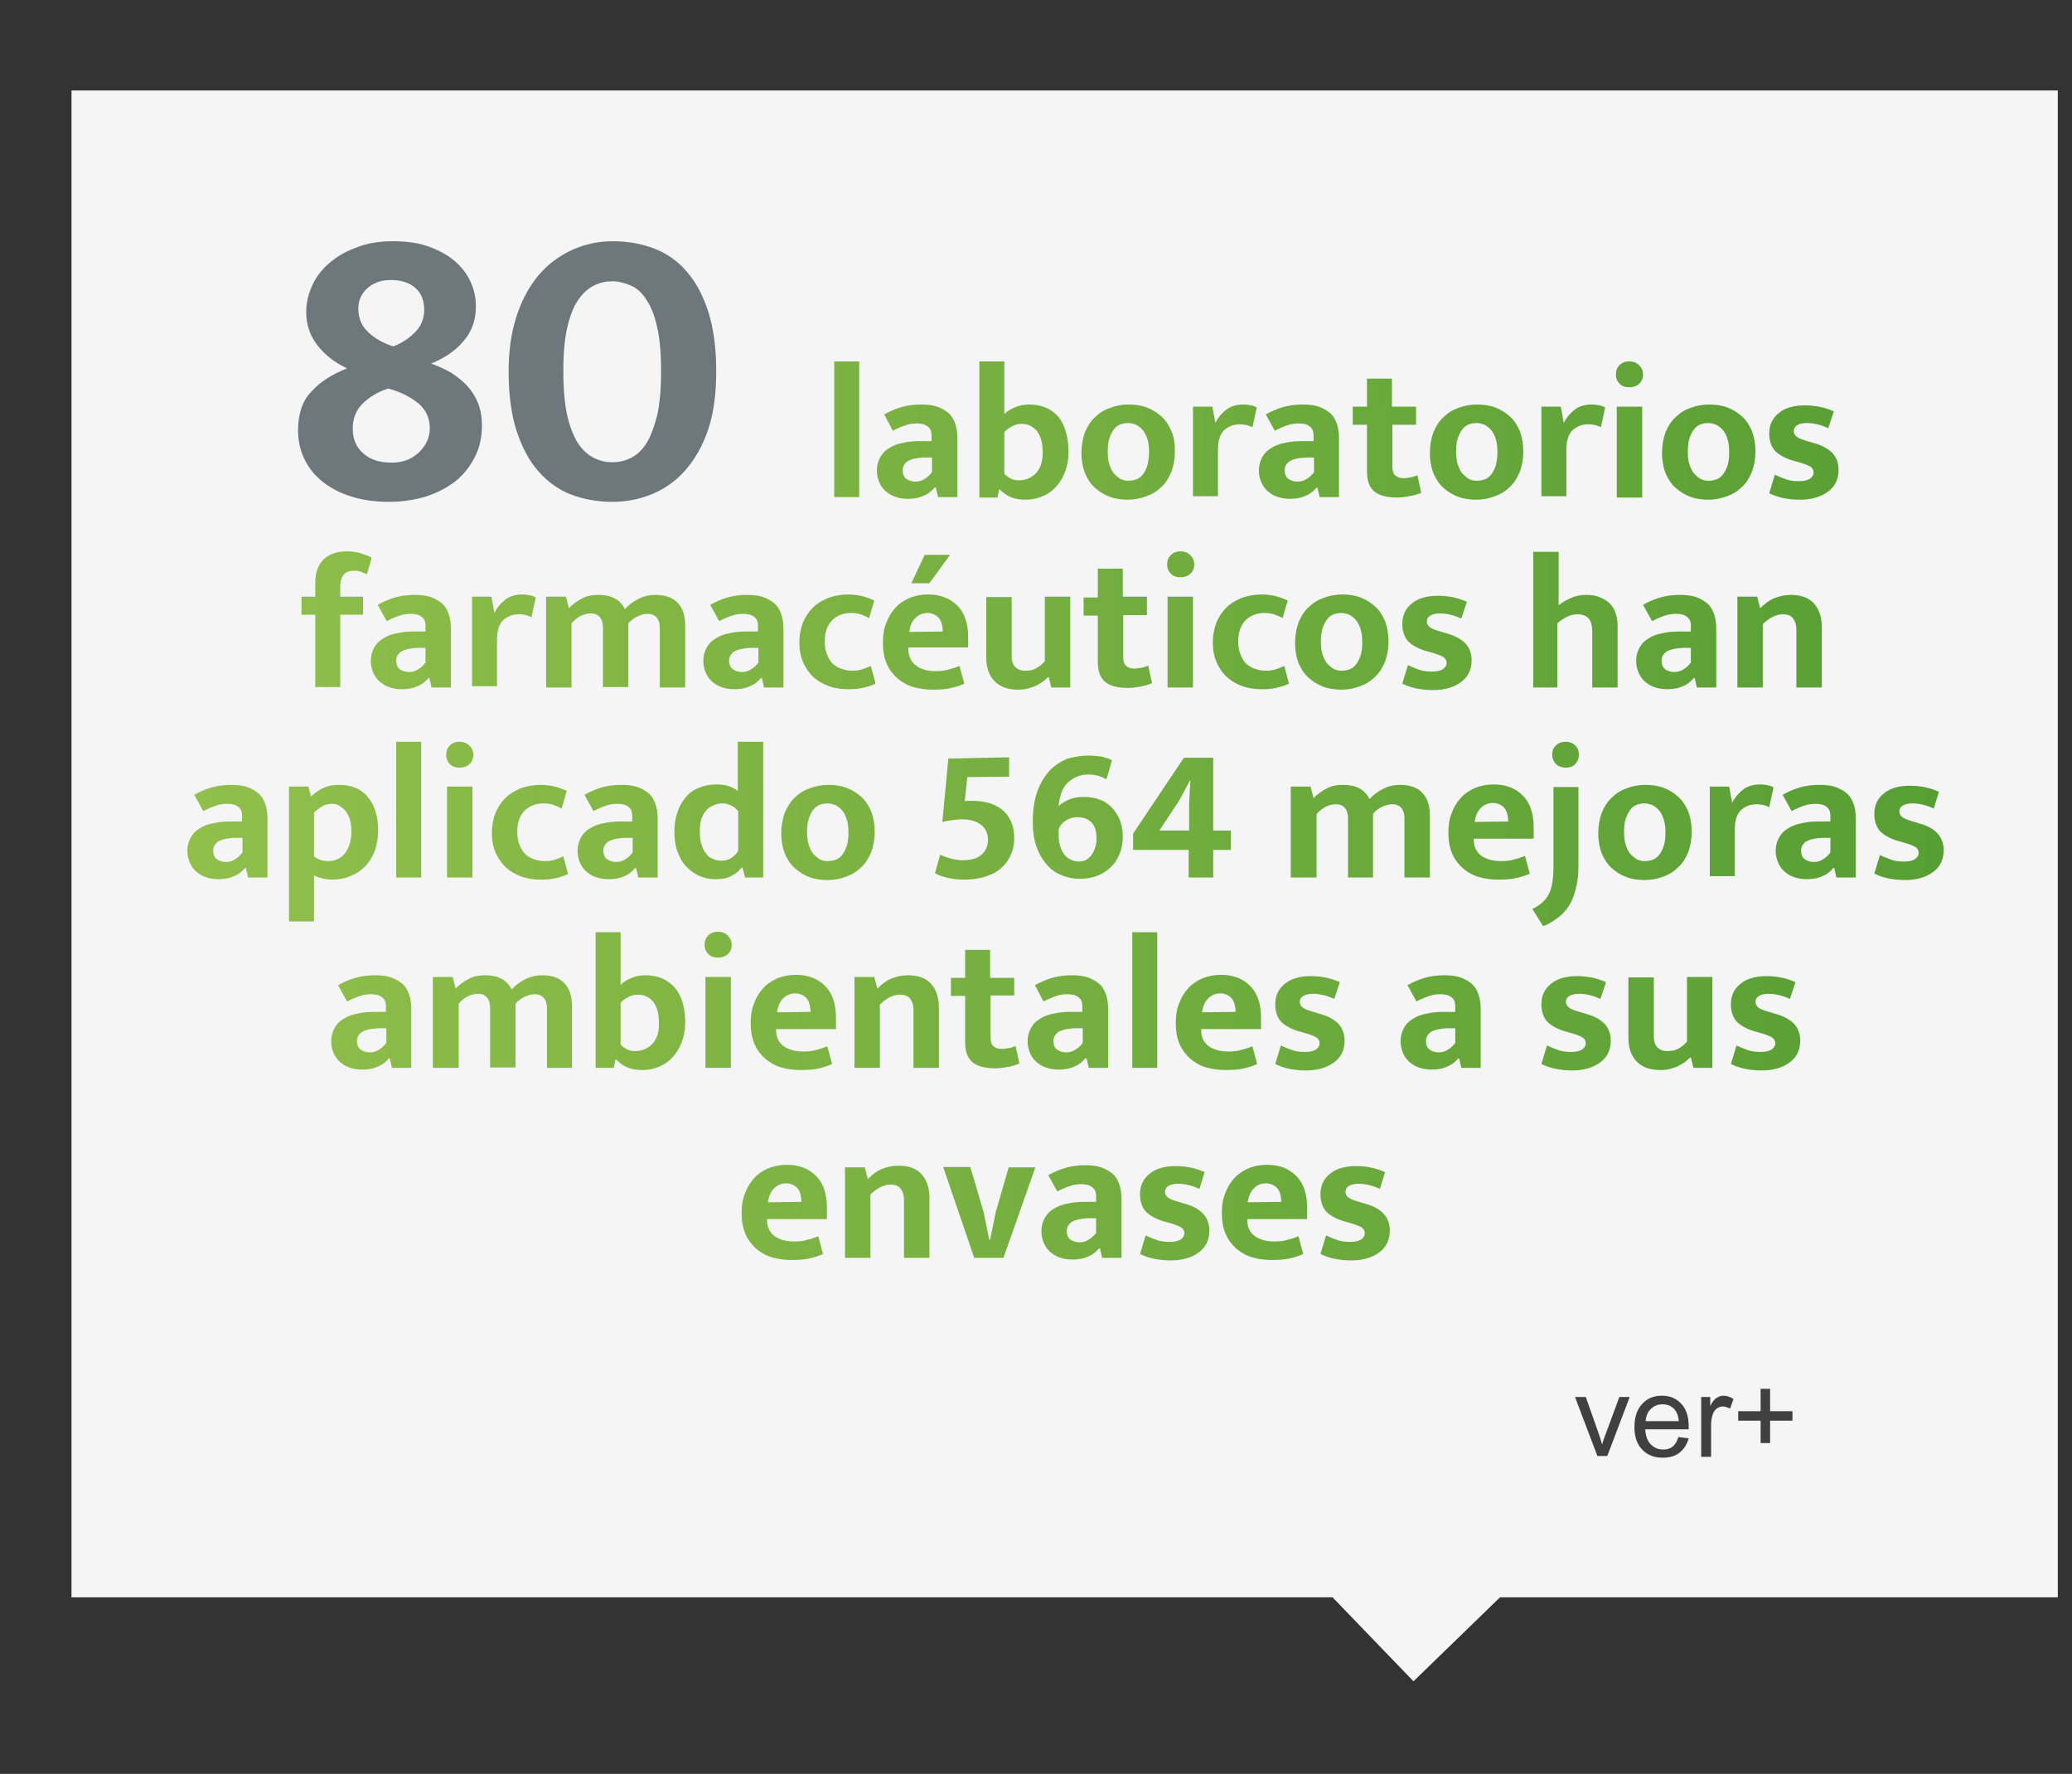
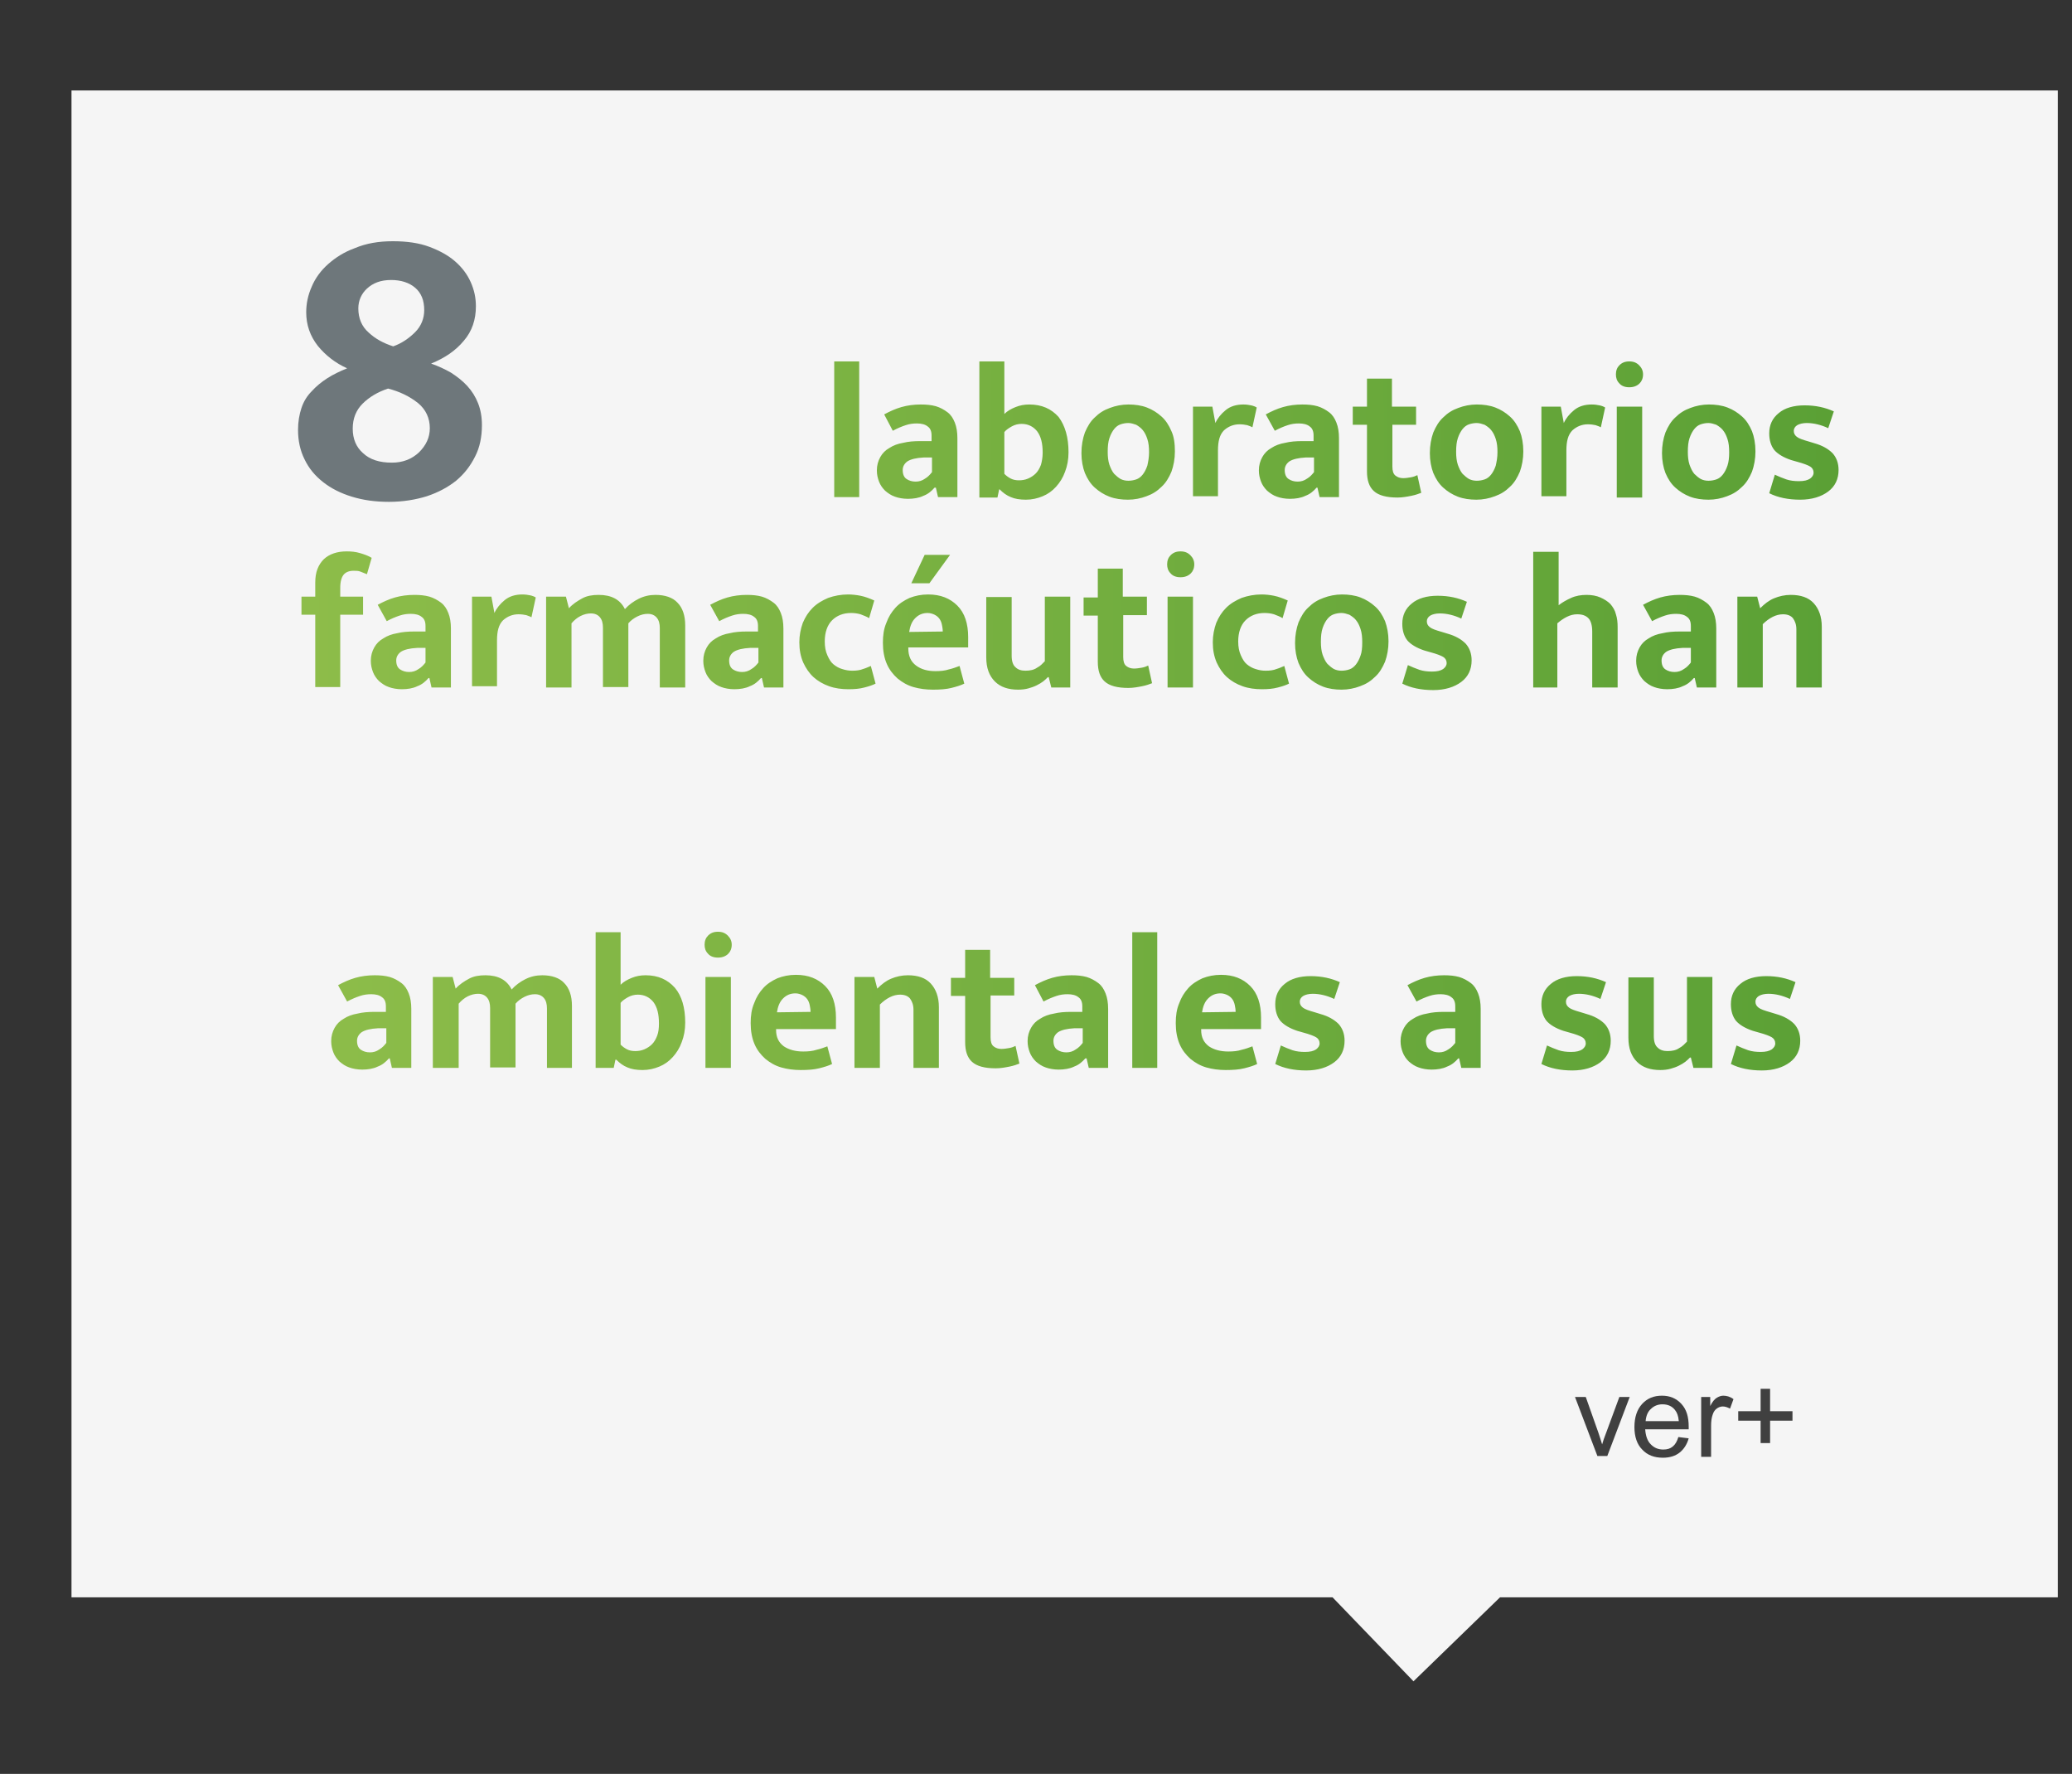
<svg xmlns="http://www.w3.org/2000/svg" xmlns:xlink="http://www.w3.org/1999/xlink" version="1.1" x="0px" y="0px" viewBox="0 0 481.1 411.8" style="enable-background:new 0 0 481.1 411.8;" xml:space="preserve">
  <rect x="0" y="0" width="481.1" height="411.8" fill="#333333" stroke="none" />
  <style type="text/css">
	.st0{clip-path:url(#SVGID_2_);}
	.st1{opacity:0.95;clip-path:url(#SVGID_6_);}
	.st2{clip-path:url(#SVGID_8_);fill:#FFFFFF;}
	.st3{clip-path:url(#SVGID_8_);fill:url(#SVGID_9_);}
	.st4{fill:#6E777B;}
	.st5{clip-path:url(#SVGID_2_);fill:url(#SVGID_10_);}
	.st6{clip-path:url(#SVGID_2_);fill:url(#SVGID_11_);}
	.st7{clip-path:url(#SVGID_2_);fill:url(#SVGID_12_);}
	.st8{clip-path:url(#SVGID_2_);fill:url(#SVGID_13_);}
	.st9{clip-path:url(#SVGID_2_);fill:url(#SVGID_14_);}
	.st10{fill:#404040;}
</style>
  <g id="ELEMENTO">
</g>
  <g id="MESA">
    <g id="Modo_de_aislamiento">
	</g>
  </g>
  <g id="MS_x5F_01">
</g>
  <g id="MS_x5F_03">
</g>
  <g id="CHAPAS">
    <g>
      <defs>
        <rect id="SVGID_1_" x="-564" y="10.7" width="1624" height="428.2" />
      </defs>
      <clipPath id="SVGID_2_">
        <use xlink:href="#SVGID_1_" style="overflow:visible;" />
      </clipPath>
      <g class="st0">
        <defs>
          <rect id="SVGID_3_" x="-564" y="10.7" width="1624" height="428.2" />
        </defs>
        <clipPath id="SVGID_4_">
          <use xlink:href="#SVGID_3_" style="overflow:visible;" />
        </clipPath>
      </g>
      <g class="st0">
        <defs>
          <rect id="SVGID_5_" x="-564" y="10.7" width="1624" height="428.2" />
        </defs>
        <clipPath id="SVGID_6_">
          <use xlink:href="#SVGID_5_" style="overflow:visible;" />
        </clipPath>
        <g class="st1">
          <g>
            <defs>
              <rect id="SVGID_7_" width="481.1" height="411.8" />
            </defs>
            <clipPath id="SVGID_8_">
              <use xlink:href="#SVGID_7_" style="overflow:visible;" />
            </clipPath>
            <polygon class="st2" points="16.6,21 477.8,21 477.8,370.8 348.3,370.8 328.2,390.3 309.4,370.8 16.6,370.8      " />
            <linearGradient id="SVGID_9_" gradientUnits="userSpaceOnUse" x1="-416.13" y1="566.945" x2="-413.922" y2="566.945" gradientTransform="matrix(0 168.54 -168.54 0 95800.086 70154.344)">
              <stop offset="0" style="stop-color:#86B726" />
              <stop offset="1" style="stop-color:#FFFFFF" />
            </linearGradient>
            <polygon class="st3" points="16.6,21 16.6,21 477.8,21 477.8,370.8 348.3,370.8 328.2,390.3 309.4,370.8 16.6,370.8 16.6,21        16.6,21 16.6,21 16.6,370.8 309.4,370.8 328.2,390.3 348.3,370.8 477.8,370.8 477.8,21 16.6,21      " />
          </g>
        </g>
      </g>
      <g class="st0">
        <path class="st4" d="M91.2,56c3.3,0,6.1,0.4,8.5,1.3c2.4,0.9,4.4,2,6,3.4c1.6,1.4,2.8,3,3.6,4.8c0.8,1.8,1.2,3.6,1.2,5.6     c0,3.1-0.9,5.8-2.8,8c-1.9,2.3-4.4,4-7.6,5.3c1.7,0.6,3.2,1.3,4.6,2.1c1.4,0.9,2.7,1.9,3.8,3.1c1.1,1.2,1.9,2.5,2.5,4     c0.6,1.5,0.9,3.2,0.9,5.1c0,2.7-0.5,5.2-1.6,7.3c-1.1,2.2-2.5,4-4.4,5.6c-1.9,1.5-4.1,2.7-6.8,3.6c-2.6,0.8-5.5,1.3-8.8,1.3     c-3.2,0-6-0.4-8.6-1.2c-2.6-0.8-4.8-1.9-6.7-3.4c-1.9-1.5-3.3-3.2-4.3-5.3c-1-2-1.5-4.3-1.5-6.8c0-1.9,0.3-3.6,0.8-5.1     s1.3-2.8,2.4-3.9c1-1.1,2.2-2.1,3.6-3c1.4-0.9,2.9-1.6,4.6-2.3c-2.7-1.2-5-3-6.8-5.2c-1.8-2.3-2.7-4.9-2.7-7.8c0-2,0.4-4,1.3-6     c0.8-1.9,2.1-3.7,3.8-5.2c1.7-1.5,3.7-2.8,6.2-3.7C85,56.5,87.9,56,91.2,56z M90.1,90.2c-2.4,0.8-4.4,2-5.9,3.5     c-1.5,1.5-2.3,3.4-2.3,5.8c0,2.4,0.8,4.3,2.4,5.7c1.6,1.5,3.8,2.2,6.7,2.2c2.5,0,4.6-0.8,6.3-2.4c1.6-1.6,2.5-3.4,2.5-5.6     c0-2.3-0.9-4.3-2.7-5.8C95.1,92,92.8,90.9,90.1,90.2z M83.2,71.6c0,2.3,0.8,4.2,2.4,5.6c1.6,1.5,3.5,2.5,5.7,3.2     c2-0.7,3.7-1.9,5.1-3.3s2.1-3.2,2.1-5.1c0-2.3-0.7-4-2.1-5.2c-1.4-1.2-3.3-1.8-5.6-1.8c-2.4,0-4.2,0.7-5.6,2     C83.9,68.2,83.2,69.8,83.2,71.6z" />
-         <path class="st4" d="M142.3,56c3.5,0,6.7,0.6,9.6,1.7c2.9,1.1,5.5,2.9,7.6,5.4c2.1,2.4,3.8,5.6,5,9.4c1.2,3.8,1.8,8.4,1.8,13.7     c0,5.3-0.6,9.8-1.9,13.6c-1.3,3.8-3.1,6.9-5.3,9.4c-2.2,2.5-4.8,4.3-7.7,5.5c-2.9,1.2-6,1.8-9.2,1.8c-3.5,0-6.7-0.6-9.6-1.7     c-2.9-1.1-5.5-3-7.6-5.4c-2.2-2.5-3.8-5.6-5.1-9.5c-1.2-3.8-1.8-8.4-1.8-13.7c0-5.1,0.7-9.5,2-13.3c1.3-3.8,3.1-6.9,5.3-9.4     c2.2-2.5,4.8-4.3,7.7-5.6C136.1,56.6,139.1,56,142.3,56z M130.8,86.1c0,4.1,0.3,7.6,0.9,10.3c0.6,2.7,1.5,4.9,2.5,6.5     c1.1,1.6,2.3,2.7,3.7,3.4s2.8,1,4.3,1s2.9-0.3,4.3-1c1.4-0.7,2.6-1.8,3.6-3.4c1-1.6,1.8-3.8,2.5-6.5c0.6-2.7,0.9-6.1,0.9-10.2     c0-4.1-0.3-7.6-0.9-10.2c-0.6-2.7-1.4-4.8-2.5-6.4c-1-1.6-2.2-2.7-3.6-3.3c-1.4-0.6-2.8-1-4.3-1s-2.9,0.3-4.3,1s-2.6,1.8-3.7,3.4     c-1.1,1.6-1.9,3.8-2.5,6.4C131.1,78.7,130.8,82.1,130.8,86.1z" />
      </g>
      <linearGradient id="SVGID_10_" gradientUnits="userSpaceOnUse" x1="-413.106" y1="570.156" x2="-410.899" y2="570.156" gradientTransform="matrix(195.868 0 0 -195.868 80945.625 111775.266)">
        <stop offset="0" style="stop-color:#93C04C" />
        <stop offset="1" style="stop-color:#559D33" />
      </linearGradient>
      <path class="st5" d="M193.7,115.4V83.9h5.8v31.5H193.7z M205.3,96.2c1.3-0.7,2.6-1.3,4-1.7c1.4-0.4,2.9-0.6,4.5-0.6    c1.3,0,2.4,0.1,3.5,0.4c1,0.3,1.9,0.8,2.7,1.4c0.8,0.6,1.3,1.4,1.7,2.4c0.4,1,0.6,2.2,0.6,3.6v13.7h-4.5l-0.5-2.2H217    c-0.7,0.8-1.5,1.5-2.6,1.9c-1,0.5-2.3,0.7-3.6,0.7c-1.1,0-2.2-0.2-3-0.5c-0.9-0.3-1.6-0.8-2.3-1.4c-0.6-0.6-1.1-1.3-1.4-2.1    c-0.3-0.8-0.5-1.6-0.5-2.6c0-1.2,0.3-2.2,0.8-3.1c0.5-0.9,1.2-1.6,2.1-2.1c0.9-0.6,2-1,3.2-1.2c1.2-0.3,2.5-0.4,4-0.4h2.6v-1.3    c0-1-0.3-1.7-0.9-2.1c-0.6-0.5-1.5-0.7-2.5-0.7c-0.9,0-1.7,0.1-2.6,0.4c-0.9,0.3-1.9,0.7-3,1.3L205.3,96.2z M216.4,106.2l-1.9,0    c-1.8,0.1-3,0.4-3.8,0.9c-0.7,0.5-1.1,1.2-1.1,2c0,1,0.3,1.7,0.9,2.1c0.6,0.4,1.3,0.6,2.1,0.6c0.8,0,1.5-0.2,2.2-0.7    c0.7-0.4,1.2-1,1.6-1.5V106.2z M248.1,105c0,1.7-0.3,3.2-0.8,4.5c-0.5,1.4-1.2,2.5-2.1,3.5c-0.9,1-1.9,1.7-3.1,2.2    c-1.2,0.5-2.5,0.8-3.9,0.8c-1.4,0-2.6-0.2-3.5-0.6c-1-0.4-1.8-1-2.6-1.8H232l-0.4,1.9h-4.2V83.9h5.8v12.2c0.7-0.7,1.6-1.2,2.6-1.6    c1-0.4,2-0.6,3.2-0.6c2.9,0,5.1,1,6.8,2.9C247.3,98.8,248.1,101.5,248.1,105z M242.1,105.1c0-2.2-0.4-3.8-1.3-5    c-0.9-1.1-2.1-1.7-3.6-1.7c-0.8,0-1.6,0.2-2.3,0.6c-0.7,0.4-1.3,0.8-1.7,1.3v9.7c0.4,0.4,0.9,0.8,1.5,1.1c0.6,0.3,1.2,0.4,1.9,0.4    c0.7,0,1.4-0.1,2.1-0.4c0.7-0.3,1.3-0.7,1.8-1.2c0.5-0.5,0.9-1.2,1.2-2C241.9,107.2,242.1,106.2,242.1,105.1z M272.8,104.8    c0,1.7-0.3,3.3-0.8,4.7c-0.6,1.4-1.3,2.6-2.3,3.5c-1,1-2.1,1.7-3.5,2.2c-1.3,0.5-2.8,0.8-4.3,0.8c-1.5,0-3-0.2-4.3-0.7    c-1.3-0.5-2.4-1.2-3.4-2.1c-1-0.9-1.7-2-2.3-3.4c-0.5-1.3-0.8-2.9-0.8-4.6c0-1.8,0.3-3.4,0.8-4.8c0.6-1.4,1.3-2.6,2.3-3.5    c1-1,2.1-1.7,3.5-2.2c1.3-0.5,2.8-0.8,4.3-0.8c1.5,0,3,0.2,4.3,0.7c1.3,0.5,2.4,1.2,3.4,2.1c1,0.9,1.7,2,2.3,3.4    C272.6,101.4,272.8,103,272.8,104.8z M266.8,105c0-1.2-0.1-2.2-0.4-3.1c-0.3-0.9-0.6-1.5-1.1-2.1c-0.4-0.5-1-0.9-1.5-1.2    c-0.6-0.2-1.2-0.4-1.8-0.4c-0.6,0-1.2,0.1-1.8,0.3c-0.6,0.2-1.1,0.6-1.5,1.1c-0.4,0.5-0.8,1.2-1.1,2.1c-0.3,0.9-0.4,1.9-0.4,3.2    c0,1.1,0.1,2.1,0.4,3c0.3,0.8,0.6,1.5,1.1,2.1c0.5,0.5,1,0.9,1.5,1.2c0.6,0.3,1.2,0.4,1.8,0.4c0.6,0,1.2-0.1,1.8-0.3    c0.6-0.2,1.1-0.6,1.5-1.1c0.4-0.5,0.8-1.2,1.1-2.1C266.6,107.2,266.8,106.2,266.8,105z M277,115.4V94.4h4.5l0.7,3.8    c0.5-1.1,1.3-2.1,2.4-3c1.1-0.9,2.5-1.3,4.1-1.3c0.7,0,1.3,0.1,1.8,0.2c0.5,0.1,1,0.3,1.3,0.5l-1,4.6c-0.3-0.2-0.7-0.3-1.2-0.5    c-0.5-0.1-1.1-0.2-1.8-0.2c-1.4,0-2.6,0.5-3.6,1.4c-1,1-1.4,2.5-1.4,4.7v10.6H277z M293.9,96.2c1.3-0.7,2.6-1.3,4-1.7    c1.4-0.4,2.9-0.6,4.5-0.6c1.3,0,2.4,0.1,3.5,0.4c1,0.3,1.9,0.8,2.7,1.4c0.8,0.6,1.3,1.4,1.7,2.4c0.4,1,0.6,2.2,0.6,3.6v13.7h-4.5    l-0.5-2.2h-0.2c-0.7,0.8-1.5,1.5-2.6,1.9c-1,0.5-2.3,0.7-3.6,0.7c-1.1,0-2.2-0.2-3-0.5c-0.9-0.3-1.6-0.8-2.3-1.4    c-0.6-0.6-1.1-1.3-1.4-2.1c-0.3-0.8-0.5-1.6-0.5-2.6c0-1.2,0.3-2.2,0.8-3.1c0.5-0.9,1.2-1.6,2.1-2.1c0.9-0.6,2-1,3.2-1.2    c1.2-0.3,2.5-0.4,4-0.4h2.6v-1.3c0-1-0.3-1.7-0.9-2.1c-0.6-0.5-1.5-0.7-2.5-0.7c-0.9,0-1.7,0.1-2.6,0.4c-0.9,0.3-1.9,0.7-3,1.3    L293.9,96.2z M305.1,106.2l-1.9,0c-1.8,0.1-3,0.4-3.8,0.9c-0.7,0.5-1.1,1.2-1.1,2c0,1,0.3,1.7,0.9,2.1c0.6,0.4,1.3,0.6,2.1,0.6    c0.8,0,1.5-0.2,2.2-0.7c0.7-0.4,1.2-1,1.6-1.5V106.2z M328.9,98.6h-5.6v9.7c0,1,0.2,1.7,0.7,2.1c0.5,0.4,1.1,0.6,1.8,0.6    c0.6,0,1.2-0.1,1.8-0.2c0.6-0.1,1.1-0.3,1.5-0.5l0.9,4.1c-0.5,0.2-1.3,0.5-2.3,0.7c-1,0.2-2.1,0.4-3.2,0.4c-2.6,0-4.4-0.5-5.5-1.5    c-1.1-1-1.6-2.5-1.6-4.6V98.6h-3.3v-4.2h3.3v-6.5h5.8v6.5h5.6V98.6z M353.7,104.8c0,1.7-0.3,3.3-0.8,4.7c-0.6,1.4-1.3,2.6-2.3,3.5    c-1,1-2.1,1.7-3.5,2.2c-1.3,0.5-2.8,0.8-4.3,0.8c-1.5,0-3-0.2-4.3-0.7c-1.3-0.5-2.4-1.2-3.4-2.1c-1-0.9-1.7-2-2.3-3.4    c-0.5-1.3-0.8-2.9-0.8-4.6c0-1.8,0.3-3.4,0.8-4.8c0.6-1.4,1.3-2.6,2.3-3.5c1-1,2.1-1.7,3.5-2.2c1.3-0.5,2.8-0.8,4.3-0.8    c1.5,0,3,0.2,4.3,0.7c1.3,0.5,2.4,1.2,3.4,2.1c1,0.9,1.7,2,2.3,3.4C353.4,101.4,353.7,103,353.7,104.8z M347.7,105    c0-1.2-0.1-2.2-0.4-3.1c-0.3-0.9-0.6-1.5-1.1-2.1c-0.4-0.5-1-0.9-1.5-1.2c-0.6-0.2-1.2-0.4-1.8-0.4s-1.2,0.1-1.8,0.3    c-0.6,0.2-1.1,0.6-1.5,1.1c-0.4,0.5-0.8,1.2-1.1,2.1c-0.3,0.9-0.4,1.9-0.4,3.2c0,1.1,0.1,2.1,0.4,3c0.3,0.8,0.6,1.5,1.1,2.1    c0.5,0.5,1,0.9,1.5,1.2c0.6,0.3,1.2,0.4,1.8,0.4s1.2-0.1,1.8-0.3c0.6-0.2,1.1-0.6,1.5-1.1c0.4-0.5,0.8-1.2,1.1-2.1    C347.5,107.2,347.7,106.2,347.7,105z M357.9,115.4V94.4h4.5l0.7,3.8c0.5-1.1,1.3-2.1,2.4-3c1.1-0.9,2.5-1.3,4.1-1.3    c0.7,0,1.3,0.1,1.8,0.2c0.5,0.1,1,0.3,1.3,0.5l-1,4.6c-0.3-0.2-0.7-0.3-1.2-0.5c-0.5-0.1-1.1-0.2-1.8-0.2c-1.4,0-2.6,0.5-3.6,1.4    c-1,1-1.4,2.5-1.4,4.7v10.6H357.9z M378.3,89.9c-1,0-1.8-0.3-2.3-0.9c-0.6-0.6-0.8-1.3-0.8-2.1c0-0.9,0.3-1.6,0.8-2.1    c0.6-0.6,1.3-0.9,2.3-0.9c1,0,1.7,0.3,2.3,0.9c0.6,0.6,0.9,1.3,0.9,2.1c0,0.9-0.3,1.6-0.8,2.1C380.1,89.6,379.3,89.9,378.3,89.9z     M375.4,115.4V94.4h5.9v21.1H375.4z M407.6,104.8c0,1.7-0.3,3.3-0.8,4.7c-0.6,1.4-1.3,2.6-2.3,3.5c-1,1-2.1,1.7-3.5,2.2    c-1.3,0.5-2.8,0.8-4.3,0.8c-1.5,0-3-0.2-4.3-0.7c-1.3-0.5-2.4-1.2-3.4-2.1c-1-0.9-1.7-2-2.3-3.4c-0.5-1.3-0.8-2.9-0.8-4.6    c0-1.8,0.3-3.4,0.8-4.8c0.6-1.4,1.3-2.6,2.3-3.5c1-1,2.1-1.7,3.5-2.2c1.3-0.5,2.8-0.8,4.3-0.8c1.5,0,3,0.2,4.3,0.7    c1.3,0.5,2.4,1.2,3.4,2.1c1,0.9,1.7,2,2.3,3.4C407.3,101.4,407.6,103,407.6,104.8z M401.5,105c0-1.2-0.1-2.2-0.4-3.1    c-0.3-0.9-0.6-1.5-1.1-2.1c-0.4-0.5-1-0.9-1.5-1.2c-0.6-0.2-1.2-0.4-1.8-0.4s-1.2,0.1-1.8,0.3c-0.6,0.2-1.1,0.6-1.5,1.1    c-0.4,0.5-0.8,1.2-1.1,2.1c-0.3,0.9-0.4,1.9-0.4,3.2c0,1.1,0.1,2.1,0.4,3c0.3,0.8,0.6,1.5,1.1,2.1c0.5,0.5,1,0.9,1.5,1.2    c0.6,0.3,1.2,0.4,1.8,0.4s1.2-0.1,1.8-0.3c0.6-0.2,1.1-0.6,1.5-1.1c0.4-0.5,0.8-1.2,1.1-2.1C401.4,107.2,401.5,106.2,401.5,105z     M424.5,99.4c-1.7-0.8-3.4-1.2-5-1.2c-0.9,0-1.7,0.2-2.2,0.5c-0.5,0.3-0.8,0.8-0.8,1.3c0,0.6,0.2,1,0.7,1.4    c0.5,0.4,1.4,0.7,2.8,1.1l1.3,0.4c1.8,0.5,3.2,1.3,4.2,2.3c0.9,1,1.4,2.3,1.4,3.9c0,2.1-0.8,3.8-2.4,5c-1.6,1.2-3.8,1.9-6.5,1.9    c-2.8,0-5.2-0.5-7.2-1.5l1.3-4.3c0.9,0.4,1.8,0.8,2.7,1.1c0.9,0.3,1.9,0.4,2.9,0.4c1.2,0,2-0.2,2.6-0.6c0.5-0.4,0.8-0.8,0.8-1.4    c0-0.6-0.3-1.1-0.8-1.4c-0.5-0.3-1.5-0.7-3-1.1l-1.4-0.4c-1.8-0.6-3.1-1.4-3.9-2.3c-0.8-1-1.2-2.3-1.2-3.9c0-1.9,0.7-3.5,2.2-4.7    c1.4-1.2,3.5-1.8,6-1.8c2.6,0,4.8,0.5,6.8,1.4L424.5,99.4z" />
      <linearGradient id="SVGID_11_" gradientUnits="userSpaceOnUse" x1="-413.106" y1="569.931" x2="-410.899" y2="569.931" gradientTransform="matrix(195.868 0 0 -195.868 80945.625 111775.266)">
        <stop offset="0" style="stop-color:#93C04C" />
        <stop offset="1" style="stop-color:#559D33" />
      </linearGradient>
      <path class="st6" d="M80.5,128c1.1,0,2.1,0.1,3.1,0.4c1,0.3,1.9,0.6,2.7,1.1l-1.1,3.8c-0.5-0.2-1-0.4-1.5-0.6    c-0.5-0.2-1-0.2-1.6-0.2c-1,0-1.8,0.3-2.3,0.9c-0.5,0.6-0.8,1.6-0.8,3.1v2h5.3v4.2H79v16.8h-5.8v-16.8H70v-4.2h3.2v-3.3    c0-2.4,0.7-4.1,2-5.4C76.5,128.6,78.3,128,80.5,128z M87.7,140.4c1.3-0.7,2.6-1.3,4-1.7c1.4-0.4,2.9-0.6,4.5-0.6    c1.3,0,2.4,0.1,3.5,0.4c1,0.3,1.9,0.8,2.7,1.4c0.8,0.6,1.3,1.4,1.7,2.4c0.4,1,0.6,2.2,0.6,3.6v13.7h-4.5l-0.5-2.2h-0.2    c-0.7,0.8-1.5,1.5-2.6,1.9c-1,0.5-2.3,0.7-3.6,0.7c-1.1,0-2.2-0.2-3-0.5c-0.9-0.3-1.6-0.8-2.3-1.4c-0.6-0.6-1.1-1.3-1.4-2.1    c-0.3-0.8-0.5-1.6-0.5-2.6c0-1.2,0.3-2.2,0.8-3.1c0.5-0.9,1.2-1.6,2.1-2.1c0.9-0.6,2-1,3.2-1.2c1.2-0.3,2.5-0.4,4-0.4h2.6v-1.3    c0-1-0.3-1.7-0.9-2.1c-0.6-0.5-1.5-0.7-2.5-0.7c-0.9,0-1.7,0.1-2.6,0.4c-0.9,0.3-1.9,0.7-3,1.3L87.7,140.4z M98.8,150.4l-1.9,0    c-1.8,0.1-3,0.4-3.8,0.9c-0.7,0.5-1.1,1.2-1.1,2c0,1,0.3,1.7,0.9,2.1c0.6,0.4,1.3,0.6,2.1,0.6c0.8,0,1.5-0.2,2.2-0.7    c0.7-0.4,1.2-1,1.6-1.5V150.4z M109.6,159.6v-21.1h4.5l0.7,3.8c0.5-1.1,1.3-2.1,2.4-3c1.1-0.9,2.5-1.3,4.1-1.3    c0.7,0,1.3,0.1,1.8,0.2c0.5,0.1,1,0.3,1.3,0.5l-1,4.6c-0.3-0.2-0.7-0.3-1.2-0.5c-0.5-0.1-1.1-0.2-1.8-0.2c-1.4,0-2.6,0.5-3.6,1.4    c-1,1-1.4,2.5-1.4,4.7v10.6H109.6z M132.7,159.6h-5.9v-21.1h4.6l0.7,2.7c0.9-1,2-1.7,3.1-2.3c1.1-0.6,2.4-0.8,3.8-0.8    c3,0,5,1.1,6.1,3.3c0.9-1,2-1.8,3.2-2.4c1.2-0.6,2.5-0.9,3.9-0.9c2.2,0,4,0.6,5.1,1.8c1.2,1.2,1.8,3,1.8,5.3v14.4h-5.9v-13.8    c0-1-0.2-1.8-0.7-2.4c-0.5-0.6-1.2-0.9-2.1-0.9c-0.8,0-1.6,0.2-2.4,0.6c-0.8,0.4-1.5,0.9-2.1,1.6v14.8h-5.9v-13.8    c0-1-0.2-1.8-0.7-2.4c-0.5-0.6-1.2-0.9-2.1-0.9c-0.8,0-1.6,0.2-2.4,0.6c-0.8,0.4-1.5,1-2.1,1.7V159.6z M164.9,140.4    c1.3-0.7,2.6-1.3,4-1.7c1.4-0.4,2.9-0.6,4.5-0.6c1.3,0,2.4,0.1,3.5,0.4c1,0.3,1.9,0.8,2.7,1.4c0.8,0.6,1.3,1.4,1.7,2.4    c0.4,1,0.6,2.2,0.6,3.6v13.7h-4.5l-0.5-2.2h-0.2c-0.7,0.8-1.5,1.5-2.6,1.9c-1,0.5-2.3,0.7-3.6,0.7c-1.1,0-2.2-0.2-3-0.5    c-0.9-0.3-1.6-0.8-2.3-1.4c-0.6-0.6-1.1-1.3-1.4-2.1c-0.3-0.8-0.5-1.6-0.5-2.6c0-1.2,0.3-2.2,0.8-3.1c0.5-0.9,1.2-1.6,2.1-2.1    c0.9-0.6,2-1,3.2-1.2c1.2-0.3,2.5-0.4,4-0.4h2.6v-1.3c0-1-0.3-1.7-0.9-2.1c-0.6-0.5-1.5-0.7-2.5-0.7c-0.9,0-1.7,0.1-2.6,0.4    c-0.9,0.3-1.9,0.7-3,1.3L164.9,140.4z M176.1,150.4l-1.9,0c-1.8,0.1-3,0.4-3.8,0.9c-0.7,0.5-1.1,1.2-1.1,2c0,1,0.3,1.7,0.9,2.1    c0.6,0.4,1.3,0.6,2.1,0.6c0.8,0,1.5-0.2,2.2-0.7c0.7-0.4,1.2-1,1.6-1.5V150.4z M197.9,155.7c0.9,0,1.8-0.1,2.5-0.4    c0.7-0.2,1.3-0.5,1.8-0.7l1.1,4.1c-0.6,0.3-1.4,0.6-2.6,0.9c-1.1,0.3-2.3,0.4-3.7,0.4c-1.6,0-3.1-0.2-4.5-0.7    c-1.4-0.5-2.6-1.2-3.6-2.1c-1-0.9-1.8-2.1-2.4-3.4c-0.6-1.4-0.9-2.9-0.9-4.7c0-1.6,0.3-3.1,0.8-4.5c0.6-1.4,1.3-2.5,2.3-3.5    c1-1,2.2-1.7,3.6-2.3c1.4-0.5,3-0.8,4.6-0.8c0.9,0,1.9,0.1,2.9,0.3c1,0.2,2.1,0.6,3.2,1.1l-1.2,4.1c-0.6-0.4-1.3-0.6-2-0.9    c-0.7-0.2-1.4-0.3-2.2-0.3c-1.8,0-3.3,0.6-4.4,1.7c-1.1,1.1-1.7,2.8-1.7,4.9c0,1.3,0.2,2.3,0.6,3.2c0.4,0.9,0.8,1.6,1.4,2.1    c0.6,0.5,1.3,0.9,2,1.1C196.4,155.6,197.2,155.7,197.9,155.7z M224.9,150.3h-14v0.2c0,1.8,0.6,3.1,1.8,4c1.2,0.9,2.7,1.3,4.5,1.3    c1.2,0,2.2-0.1,3.1-0.4c0.9-0.2,1.7-0.5,2.5-0.8l1.1,4.1c-0.8,0.4-1.8,0.7-3,1c-1.2,0.3-2.6,0.4-4.3,0.4c-1.6,0-3.1-0.2-4.5-0.6    c-1.4-0.4-2.6-1.1-3.7-2c-1-0.9-1.9-2-2.5-3.4c-0.6-1.4-0.9-3-0.9-4.9c0-1.7,0.2-3.2,0.8-4.6c0.5-1.4,1.2-2.5,2.1-3.5    c0.9-1,2-1.7,3.3-2.3c1.3-0.5,2.7-0.8,4.3-0.8c2.9,0,5.1,0.9,6.8,2.6c1.7,1.7,2.5,4.2,2.5,7.3V150.3z M218.9,146.6    c0-0.6-0.1-1.1-0.2-1.6c-0.1-0.5-0.3-1-0.6-1.4c-0.3-0.4-0.7-0.7-1.1-0.9c-0.4-0.2-1-0.4-1.6-0.4c-1.2,0-2.1,0.4-2.9,1.2    c-0.8,0.8-1.2,1.9-1.4,3.2L218.9,146.6z M215.8,135.4h-4.2l3.1-6.6h5.9L215.8,135.4z M242.6,138.5h5.9v21.1h-4.4l-0.6-2.4h-0.2    c-0.3,0.3-0.7,0.7-1.1,1c-0.4,0.3-0.9,0.6-1.5,0.9c-0.6,0.3-1.2,0.5-1.9,0.7c-0.7,0.2-1.5,0.3-2.4,0.3c-2.3,0-4.1-0.6-5.4-1.9    c-1.3-1.3-2-3.1-2-5.6v-14h5.9v13.6c0,1.3,0.3,2.2,0.9,2.7c0.6,0.6,1.4,0.8,2.3,0.8c1.1,0,2-0.2,2.7-0.7c0.8-0.4,1.3-1,1.8-1.5    V138.5z M266.4,142.8h-5.6v9.7c0,1,0.2,1.7,0.7,2.1c0.5,0.4,1.1,0.6,1.8,0.6c0.6,0,1.2-0.1,1.8-0.2c0.6-0.1,1.1-0.3,1.5-0.5    l0.9,4.1c-0.5,0.2-1.3,0.5-2.3,0.7c-1,0.2-2.1,0.4-3.2,0.4c-2.6,0-4.4-0.5-5.5-1.5c-1.1-1-1.6-2.5-1.6-4.6v-10.7h-3.3v-4.2h3.3    V132h5.8v6.5h5.6V142.8z M274.1,134c-1,0-1.8-0.3-2.3-0.9c-0.6-0.6-0.8-1.3-0.8-2.1c0-0.9,0.3-1.6,0.8-2.1    c0.6-0.6,1.3-0.9,2.3-0.9c1,0,1.7,0.3,2.3,0.9c0.6,0.6,0.9,1.3,0.9,2.1c0,0.9-0.3,1.6-0.8,2.1C275.9,133.7,275.1,134,274.1,134z     M271.1,159.6v-21.1h5.9v21.1H271.1z M293.9,155.7c0.9,0,1.8-0.1,2.5-0.4c0.7-0.2,1.3-0.5,1.8-0.7l1.1,4.1    c-0.6,0.3-1.4,0.6-2.6,0.9c-1.1,0.3-2.3,0.4-3.7,0.4c-1.6,0-3.1-0.2-4.5-0.7c-1.4-0.5-2.6-1.2-3.6-2.1c-1-0.9-1.8-2.1-2.4-3.4    c-0.6-1.4-0.9-2.9-0.9-4.7c0-1.6,0.3-3.1,0.8-4.5c0.6-1.4,1.3-2.5,2.3-3.5c1-1,2.2-1.7,3.6-2.3c1.4-0.5,3-0.8,4.6-0.8    c0.9,0,1.9,0.1,2.9,0.3c1,0.2,2.1,0.6,3.2,1.1l-1.2,4.1c-0.6-0.4-1.3-0.6-2-0.9c-0.7-0.2-1.4-0.3-2.2-0.3c-1.8,0-3.3,0.6-4.4,1.7    c-1.1,1.1-1.7,2.8-1.7,4.9c0,1.3,0.2,2.3,0.6,3.2c0.4,0.9,0.8,1.6,1.4,2.1c0.6,0.5,1.3,0.9,2,1.1    C292.4,155.6,293.1,155.7,293.9,155.7z M322.4,148.9c0,1.7-0.3,3.3-0.8,4.7c-0.6,1.4-1.3,2.6-2.3,3.5c-1,1-2.1,1.7-3.5,2.2    c-1.3,0.5-2.8,0.8-4.3,0.8c-1.5,0-3-0.2-4.3-0.7c-1.3-0.5-2.4-1.2-3.4-2.1c-1-0.9-1.7-2-2.3-3.4c-0.5-1.3-0.8-2.9-0.8-4.6    c0-1.8,0.3-3.4,0.8-4.8c0.6-1.4,1.3-2.6,2.3-3.5c1-1,2.1-1.7,3.5-2.2c1.3-0.5,2.8-0.8,4.3-0.8c1.5,0,3,0.2,4.3,0.7    c1.3,0.5,2.4,1.2,3.4,2.1c1,0.9,1.7,2,2.3,3.4C322.1,145.6,322.4,147.1,322.4,148.9z M316.3,149.1c0-1.2-0.1-2.2-0.4-3.1    c-0.3-0.9-0.6-1.5-1.1-2.1c-0.4-0.5-1-0.9-1.5-1.2c-0.6-0.2-1.2-0.4-1.8-0.4c-0.6,0-1.2,0.1-1.8,0.3c-0.6,0.2-1.1,0.6-1.5,1.1    c-0.4,0.5-0.8,1.2-1.1,2.1c-0.3,0.9-0.4,1.9-0.4,3.2c0,1.1,0.1,2.1,0.4,3c0.3,0.8,0.6,1.5,1.1,2.1c0.5,0.5,1,0.9,1.5,1.2    c0.6,0.3,1.2,0.4,1.8,0.4s1.2-0.1,1.8-0.3c0.6-0.2,1.1-0.6,1.5-1.1c0.4-0.5,0.8-1.2,1.1-2.1C316.2,151.4,316.3,150.4,316.3,149.1z     M339.3,143.6c-1.7-0.8-3.4-1.2-5-1.2c-0.9,0-1.7,0.2-2.2,0.5c-0.5,0.3-0.8,0.8-0.8,1.3c0,0.6,0.2,1,0.7,1.4    c0.5,0.4,1.4,0.7,2.8,1.1l1.3,0.4c1.8,0.5,3.2,1.3,4.2,2.3c0.9,1,1.4,2.3,1.4,3.9c0,2.1-0.8,3.8-2.4,5c-1.6,1.2-3.8,1.9-6.5,1.9    c-2.8,0-5.2-0.5-7.2-1.5l1.3-4.3c0.9,0.4,1.8,0.8,2.7,1.1c0.9,0.3,1.9,0.4,2.9,0.4c1.2,0,2-0.2,2.6-0.6c0.5-0.4,0.8-0.8,0.8-1.4    c0-0.6-0.3-1.1-0.8-1.4c-0.5-0.3-1.5-0.7-3-1.1l-1.4-0.4c-1.8-0.6-3.1-1.4-3.9-2.3c-0.8-1-1.2-2.3-1.2-3.9c0-1.9,0.7-3.5,2.2-4.7    c1.4-1.2,3.5-1.8,6-1.8c2.6,0,4.8,0.5,6.8,1.4L339.3,143.6z M361.9,159.6H356v-31.5h5.9v12.4c0.9-0.7,1.8-1.2,2.9-1.7    s2.3-0.7,3.6-0.7c1.2,0,2.3,0.2,3.2,0.6c0.9,0.4,1.7,0.9,2.3,1.5c0.6,0.7,1.1,1.5,1.3,2.4c0.3,0.9,0.4,1.9,0.4,3v14h-5.9v-13    c0-1.4-0.3-2.5-0.9-3.1c-0.6-0.6-1.4-0.9-2.6-0.9c-0.8,0-1.6,0.2-2.4,0.6c-0.8,0.4-1.5,0.9-2.2,1.5V159.6z M381.5,140.4    c1.3-0.7,2.6-1.3,4-1.7c1.4-0.4,2.9-0.6,4.5-0.6c1.3,0,2.4,0.1,3.5,0.4c1,0.3,1.9,0.8,2.7,1.4c0.8,0.6,1.3,1.4,1.7,2.4    c0.4,1,0.6,2.2,0.6,3.6v13.7h-4.5l-0.5-2.2h-0.2c-0.7,0.8-1.5,1.5-2.6,1.9c-1,0.5-2.3,0.7-3.6,0.7c-1.1,0-2.2-0.2-3-0.5    c-0.9-0.3-1.6-0.8-2.3-1.4c-0.6-0.6-1.1-1.3-1.4-2.1c-0.3-0.8-0.5-1.6-0.5-2.6c0-1.2,0.3-2.2,0.8-3.1c0.5-0.9,1.2-1.6,2.1-2.1    c0.9-0.6,2-1,3.2-1.2c1.2-0.3,2.5-0.4,4-0.4h2.6v-1.3c0-1-0.3-1.7-0.9-2.1c-0.6-0.5-1.5-0.7-2.5-0.7c-0.9,0-1.7,0.1-2.6,0.4    c-0.9,0.3-1.9,0.7-3,1.3L381.5,140.4z M392.6,150.4l-1.9,0c-1.8,0.1-3,0.4-3.8,0.9c-0.7,0.5-1.1,1.2-1.1,2c0,1,0.3,1.7,0.9,2.1    c0.6,0.4,1.3,0.6,2.1,0.6c0.8,0,1.5-0.2,2.2-0.7c0.7-0.4,1.2-1,1.6-1.5V150.4z M409.3,159.6h-5.9v-21.1h4.6l0.7,2.7    c1-1,2-1.8,3.2-2.3c1.2-0.5,2.5-0.8,3.9-0.8c2.3,0,4.1,0.6,5.3,1.9c1.2,1.3,1.9,3.1,1.9,5.5v14.1h-5.9v-13.5    c0-1.1-0.3-1.9-0.8-2.6c-0.5-0.6-1.3-0.9-2.3-0.9c-0.8,0-1.6,0.2-2.4,0.6c-0.8,0.4-1.6,1-2.3,1.7V159.6z" />
      <linearGradient id="SVGID_12_" gradientUnits="userSpaceOnUse" x1="-413.106" y1="569.678" x2="-410.899" y2="569.678" gradientTransform="matrix(195.868 0 0 -195.868 80945.625 111775.266)">
        <stop offset="0" style="stop-color:#93C04C" />
        <stop offset="1" style="stop-color:#559D33" />
      </linearGradient>
-       <path class="st7" d="M45.1,184.5c1.3-0.7,2.6-1.3,4-1.7c1.4-0.4,2.9-0.6,4.5-0.6c1.3,0,2.4,0.1,3.5,0.4c1,0.3,1.9,0.8,2.7,1.4    c0.8,0.6,1.3,1.4,1.7,2.4c0.4,1,0.6,2.2,0.6,3.6v13.7h-4.5l-0.5-2.2h-0.2c-0.7,0.8-1.5,1.5-2.6,1.9c-1,0.5-2.3,0.7-3.6,0.7    c-1.1,0-2.2-0.2-3-0.5c-0.9-0.3-1.6-0.8-2.3-1.4c-0.6-0.6-1.1-1.3-1.4-2.1c-0.3-0.8-0.5-1.6-0.5-2.6c0-1.2,0.3-2.2,0.8-3.1    c0.5-0.9,1.2-1.6,2.1-2.1c0.9-0.6,2-1,3.2-1.2c1.2-0.3,2.5-0.4,4-0.4h2.6v-1.3c0-1-0.3-1.7-0.9-2.1c-0.6-0.5-1.5-0.7-2.5-0.7    c-0.9,0-1.7,0.1-2.6,0.4c-0.9,0.3-1.9,0.7-3,1.3L45.1,184.5z M56.3,194.5l-1.9,0c-1.8,0.1-3,0.4-3.8,0.9c-0.7,0.5-1.1,1.2-1.1,2    c0,1,0.3,1.7,0.9,2.1c0.6,0.4,1.3,0.6,2.1,0.6c0.8,0,1.5-0.2,2.2-0.7c0.7-0.4,1.2-1,1.6-1.5V194.5z M77.1,204.2    c-0.8,0-1.5-0.1-2.3-0.3c-0.8-0.2-1.4-0.4-1.9-0.7v10.7h-5.8v-31.3h4.5l0.6,2.3c0.9-0.8,1.8-1.5,2.9-2c1.1-0.5,2.3-0.7,3.7-0.7    c2.8,0,5,0.9,6.6,2.8c1.6,1.9,2.4,4.5,2.4,7.7c0,1.9-0.3,3.5-0.8,4.9c-0.6,1.4-1.3,2.6-2.3,3.6c-1,1-2.1,1.7-3.4,2.2    C79.9,204,78.5,204.2,77.1,204.2z M77.2,186.6c-1,0-1.8,0.2-2.6,0.7c-0.7,0.5-1.3,0.9-1.7,1.4v10.1c0.9,0.7,2,1.1,3.4,1.1    c0.6,0,1.3-0.1,1.9-0.4c0.6-0.2,1.2-0.6,1.7-1.2c0.5-0.5,0.9-1.3,1.2-2.1c0.3-0.9,0.5-2,0.5-3.2c0-0.9-0.1-1.8-0.3-2.5    c-0.2-0.8-0.5-1.4-0.9-2c-0.4-0.6-0.9-1-1.4-1.3C78.5,186.8,77.9,186.6,77.2,186.6z M92,203.7v-31.5h5.8v31.5H92z M106.7,178.2    c-1,0-1.8-0.3-2.3-0.9c-0.6-0.6-0.8-1.3-0.8-2.1c0-0.9,0.3-1.6,0.8-2.1c0.6-0.6,1.3-0.9,2.3-0.9c1,0,1.7,0.3,2.3,0.9    c0.6,0.6,0.9,1.3,0.9,2.1c0,0.9-0.3,1.6-0.8,2.1C108.5,177.9,107.7,178.2,106.7,178.2z M103.8,203.7v-21.1h5.9v21.1H103.8z     M126.5,199.9c0.9,0,1.8-0.1,2.5-0.4c0.7-0.2,1.3-0.5,1.8-0.7l1.1,4.1c-0.6,0.3-1.4,0.6-2.6,0.9c-1.1,0.3-2.3,0.4-3.7,0.4    c-1.6,0-3.1-0.2-4.5-0.7c-1.4-0.5-2.6-1.2-3.6-2.1c-1-0.9-1.8-2.1-2.4-3.4c-0.6-1.4-0.9-2.9-0.9-4.7c0-1.6,0.3-3.1,0.8-4.5    c0.6-1.4,1.3-2.5,2.3-3.5c1-1,2.2-1.7,3.6-2.3c1.4-0.5,3-0.8,4.6-0.8c0.9,0,1.9,0.1,2.9,0.3c1,0.2,2.1,0.6,3.2,1.1l-1.2,4.1    c-0.6-0.4-1.3-0.6-2-0.9c-0.7-0.2-1.4-0.3-2.2-0.3c-1.8,0-3.3,0.6-4.4,1.7c-1.1,1.1-1.7,2.8-1.7,4.9c0,1.3,0.2,2.3,0.6,3.2    c0.4,0.9,0.8,1.6,1.4,2.1c0.6,0.5,1.3,0.9,2,1.1C125,199.8,125.7,199.9,126.5,199.9z M135.7,184.5c1.3-0.7,2.6-1.3,4-1.7    c1.4-0.4,2.9-0.6,4.5-0.6c1.3,0,2.4,0.1,3.5,0.4c1,0.3,1.9,0.8,2.7,1.4c0.8,0.6,1.3,1.4,1.7,2.4c0.4,1,0.6,2.2,0.6,3.6v13.7h-4.5    l-0.5-2.2h-0.2c-0.7,0.8-1.5,1.5-2.6,1.9c-1,0.5-2.3,0.7-3.6,0.7c-1.1,0-2.2-0.2-3-0.5c-0.9-0.3-1.6-0.8-2.3-1.4    c-0.6-0.6-1.1-1.3-1.4-2.1c-0.3-0.8-0.5-1.6-0.5-2.6c0-1.2,0.3-2.2,0.8-3.1c0.5-0.9,1.2-1.6,2.1-2.1c0.9-0.6,2-1,3.2-1.2    c1.2-0.3,2.5-0.4,4-0.4h2.6v-1.3c0-1-0.3-1.7-0.9-2.1c-0.6-0.5-1.5-0.7-2.5-0.7c-0.9,0-1.7,0.1-2.6,0.4c-0.9,0.3-1.9,0.7-3,1.3    L135.7,184.5z M146.9,194.5l-1.9,0c-1.8,0.1-3,0.4-3.8,0.9c-0.7,0.5-1.1,1.2-1.1,2c0,1,0.3,1.7,0.9,2.1c0.6,0.4,1.3,0.6,2.1,0.6    c0.8,0,1.5-0.2,2.2-0.7c0.7-0.4,1.2-1,1.6-1.5V194.5z M171.3,172.2h5.9v31.5H173l-0.6-2.3h-0.2c-0.5,0.7-1.3,1.4-2.3,1.9    c-1,0.6-2.3,0.8-3.9,0.8c-1.3,0-2.6-0.3-3.7-0.8c-1.1-0.5-2.1-1.2-3-2.2c-0.9-0.9-1.5-2.1-2-3.4c-0.5-1.4-0.7-2.9-0.7-4.6    c0-1.7,0.2-3.2,0.7-4.5c0.4-1.4,1.1-2.5,1.9-3.5c0.8-1,1.8-1.7,3-2.2c1.2-0.5,2.6-0.8,4.2-0.8c1,0,1.9,0.1,2.8,0.4    c0.9,0.3,1.6,0.7,2.1,1.1V172.2z M171.3,188.2c-0.4-0.5-0.9-0.9-1.5-1.2c-0.6-0.3-1.3-0.5-2-0.5c-0.7,0-1.4,0.1-2,0.4    c-0.6,0.2-1.2,0.6-1.7,1.1c-0.5,0.5-0.9,1.2-1.2,2c-0.3,0.8-0.4,1.9-0.4,3.1c0,1.2,0.1,2.2,0.4,3c0.3,0.9,0.6,1.6,1.1,2.1    c0.4,0.6,1,1,1.6,1.2c0.6,0.3,1.2,0.4,1.9,0.4c0.9,0,1.7-0.2,2.4-0.7c0.7-0.5,1.2-1,1.5-1.6V188.2z M203.1,193.1    c0,1.7-0.3,3.3-0.8,4.7c-0.6,1.4-1.3,2.6-2.3,3.5c-1,1-2.1,1.7-3.5,2.2c-1.3,0.5-2.8,0.8-4.3,0.8c-1.5,0-3-0.2-4.3-0.7    c-1.3-0.5-2.4-1.2-3.4-2.1c-1-0.9-1.7-2-2.3-3.4c-0.5-1.3-0.8-2.9-0.8-4.6c0-1.8,0.3-3.4,0.8-4.8c0.6-1.4,1.3-2.6,2.3-3.5    c1-1,2.1-1.7,3.5-2.2c1.3-0.5,2.8-0.8,4.3-0.8c1.5,0,3,0.2,4.3,0.7c1.3,0.5,2.4,1.2,3.4,2.1c1,0.9,1.7,2,2.3,3.4    C202.8,189.7,203.1,191.3,203.1,193.1z M197,193.3c0-1.2-0.1-2.2-0.4-3.1c-0.3-0.9-0.6-1.5-1.1-2.1c-0.4-0.5-1-0.9-1.5-1.2    c-0.6-0.2-1.2-0.4-1.8-0.4s-1.2,0.1-1.8,0.3c-0.6,0.2-1.1,0.6-1.5,1.1c-0.4,0.5-0.8,1.2-1.1,2.1c-0.3,0.9-0.4,1.9-0.4,3.2    c0,1.1,0.1,2.1,0.4,3s0.6,1.5,1.1,2.1c0.5,0.5,1,0.9,1.5,1.2c0.6,0.3,1.2,0.4,1.8,0.4c0.6,0,1.2-0.1,1.8-0.3    c0.6-0.2,1.1-0.6,1.5-1.1c0.4-0.5,0.8-1.2,1.1-2.1C196.9,195.5,197,194.5,197,193.3z M234.3,175.8v4.5l-9.7,0.1L224,186    c0.4-0.1,0.7-0.1,1-0.1c0.2,0,0.6,0,1,0c1.2,0,2.4,0.2,3.6,0.5c1.1,0.3,2.2,0.9,3,1.5c0.9,0.7,1.6,1.6,2.1,2.7    c0.5,1.1,0.8,2.4,0.8,3.9c0,1.3-0.2,2.6-0.7,3.7c-0.5,1.2-1.1,2.2-2.1,3.1c-0.9,0.9-2.1,1.6-3.6,2.1c-1.4,0.5-3.1,0.8-5.1,0.8    c-1.4,0-2.7-0.1-3.9-0.4c-1.2-0.3-2.2-0.6-3-1.1l1.2-4.3c0.8,0.4,1.6,0.6,2.4,0.9c0.8,0.2,1.8,0.4,2.8,0.4c1.9,0,3.4-0.4,4.4-1.3    c1-0.9,1.5-2,1.5-3.4c0-1.6-0.6-2.8-1.7-3.6c-1.1-0.8-2.6-1.2-4.3-1.2c-0.8,0-1.5,0.1-2.3,0.2c-0.8,0.1-1.5,0.2-2.3,0.4l1.4-14.7    L234.3,175.8z M252.6,175.4c1,0,2,0.1,2.9,0.2c0.9,0.2,1.8,0.4,2.7,0.9l-1.3,4.4c-0.6-0.3-1.2-0.6-1.9-0.8    c-0.7-0.2-1.4-0.3-2.3-0.3c-1.1,0-2,0.2-2.9,0.6c-0.8,0.4-1.5,0.9-2.1,1.5c-0.6,0.7-1,1.4-1.3,2.3c-0.3,0.9-0.5,1.9-0.6,2.9    c0.8-0.7,1.7-1.2,2.7-1.6c1-0.4,2.1-0.5,3.2-0.5c1.3,0,2.5,0.2,3.6,0.6c1.1,0.4,2,1,2.8,1.8c0.8,0.8,1.4,1.8,1.9,2.9    c0.4,1.1,0.7,2.4,0.7,3.8c0,1.5-0.2,2.8-0.7,4c-0.5,1.2-1.1,2.3-2,3.1c-0.9,0.9-1.9,1.6-3.2,2.1s-2.6,0.7-4.1,0.7    c-1.3,0-2.6-0.2-3.9-0.7c-1.3-0.5-2.5-1.2-3.5-2.3c-1-1.1-1.9-2.4-2.5-4.1c-0.7-1.7-1-3.8-1-6.3c0-2.7,0.4-5.1,1.1-7    c0.7-1.9,1.7-3.5,2.9-4.8c1.2-1.2,2.6-2.1,4.1-2.7C249.5,175.7,251.1,175.4,252.6,175.4z M245.8,193.8c0,0.9,0.1,1.7,0.3,2.4    c0.2,0.8,0.5,1.4,0.9,2c0.4,0.6,0.9,1,1.5,1.3c0.6,0.3,1.3,0.5,2,0.5c0.6,0,1.2-0.1,1.7-0.4c0.5-0.3,1-0.7,1.3-1.2    c0.4-0.5,0.6-1.1,0.8-1.7c0.2-0.6,0.3-1.3,0.3-2.1c0-1.7-0.4-2.9-1.2-3.7c-0.8-0.8-1.8-1.2-3.2-1.2c-0.9,0-1.7,0.2-2.4,0.6    c-0.7,0.4-1.2,0.8-1.5,1.3c-0.2,0.3-0.4,0.6-0.5,1C245.9,192.7,245.8,193.2,245.8,193.8z M274.9,175.9h6.8v16.9h4.1v4.5h-4.1v6.4    H276v-6.4h-12.9v-3.8L274.9,175.9z M273.7,186l-4.5,6.8h6.9v-6.3l0.3-5.3h-0.1L273.7,186z M305.6,203.7h-5.9v-21.1h4.6l0.7,2.7    c0.9-1,2-1.7,3.1-2.3c1.1-0.6,2.4-0.8,3.8-0.8c3,0,5,1.1,6.1,3.3c0.9-1,2-1.8,3.2-2.4c1.2-0.6,2.5-0.9,3.9-0.9    c2.2,0,4,0.6,5.1,1.8c1.2,1.2,1.8,3,1.8,5.3v14.4h-5.9V190c0-1-0.2-1.8-0.7-2.4c-0.5-0.6-1.2-0.9-2.1-0.9c-0.8,0-1.6,0.2-2.4,0.6    c-0.8,0.4-1.5,0.9-2.1,1.6v14.8H313V190c0-1-0.2-1.8-0.7-2.4c-0.5-0.6-1.2-0.9-2.1-0.9c-0.8,0-1.6,0.2-2.4,0.6    c-0.8,0.4-1.5,1-2.1,1.7V203.7z M356.2,194.7h-14v0.2c0,1.7,0.6,2.9,1.8,3.8c1.2,0.8,2.7,1.2,4.5,1.2c1.2,0,2.2-0.1,3.1-0.4    c0.9-0.2,1.7-0.5,2.5-0.8l1.1,4.1c-0.8,0.4-1.8,0.7-3,1c-1.2,0.3-2.6,0.4-4.3,0.4c-1.6,0-3.1-0.2-4.5-0.6c-1.4-0.4-2.6-1.1-3.7-2    c-1-0.9-1.9-2-2.5-3.4c-0.6-1.4-0.9-3-0.9-4.9c0-1.7,0.2-3.2,0.8-4.6c0.5-1.4,1.2-2.5,2.1-3.5c0.9-1,2-1.7,3.3-2.3    c1.3-0.5,2.7-0.8,4.3-0.8c2.9,0,5.1,0.9,6.8,2.6c1.7,1.7,2.5,4.2,2.5,7.3V194.7z M350.2,190.7c0-0.6-0.1-1.1-0.2-1.6    c-0.1-0.5-0.3-1-0.6-1.4c-0.3-0.4-0.7-0.7-1.1-0.9c-0.4-0.2-1-0.4-1.6-0.4c-1.2,0-2.1,0.4-2.9,1.2c-0.8,0.8-1.2,1.9-1.4,3.2    L350.2,190.7z M360.6,182.7h5.9v18.1c0,1.6-0.1,3.2-0.4,4.6c-0.3,1.4-0.7,2.8-1.3,4c-0.6,1.2-1.5,2.3-2.5,3.2    c-1.1,0.9-2.4,1.8-4,2.4l-2.5-4c0.9-0.4,1.6-0.9,2.2-1.4c0.6-0.5,1.1-1.1,1.5-1.8c0.4-0.7,0.7-1.6,0.9-2.7c0.2-1.1,0.3-2.4,0.3-4    V182.7z M363.6,178.2c-1,0-1.8-0.3-2.4-0.9c-0.5-0.6-0.8-1.3-0.8-2.1c0-0.9,0.3-1.6,0.8-2.1c0.6-0.6,1.3-0.9,2.3-0.9    c1,0,1.7,0.3,2.3,0.9c0.6,0.6,0.8,1.3,0.8,2.1c0,0.9-0.3,1.6-0.8,2.1C365.3,177.9,364.6,178.2,363.6,178.2z M392.8,193.1    c0,1.7-0.3,3.3-0.8,4.7c-0.6,1.4-1.3,2.6-2.3,3.5c-1,1-2.1,1.7-3.5,2.2c-1.3,0.5-2.8,0.8-4.3,0.8c-1.5,0-3-0.2-4.3-0.7    c-1.3-0.5-2.4-1.2-3.4-2.1c-1-0.9-1.7-2-2.3-3.4c-0.5-1.3-0.8-2.9-0.8-4.6c0-1.8,0.3-3.4,0.8-4.8c0.6-1.4,1.3-2.6,2.3-3.5    c1-1,2.1-1.7,3.5-2.2c1.3-0.5,2.8-0.8,4.3-0.8c1.5,0,3,0.2,4.3,0.7c1.3,0.5,2.4,1.2,3.4,2.1c1,0.9,1.7,2,2.3,3.4    C392.5,189.7,392.8,191.3,392.8,193.1z M386.7,193.3c0-1.2-0.1-2.2-0.4-3.1c-0.3-0.9-0.6-1.5-1.1-2.1c-0.4-0.5-1-0.9-1.5-1.2    c-0.6-0.2-1.2-0.4-1.8-0.4c-0.6,0-1.2,0.1-1.8,0.3c-0.6,0.2-1.1,0.6-1.5,1.1c-0.4,0.5-0.8,1.2-1.1,2.1c-0.3,0.9-0.4,1.9-0.4,3.2    c0,1.1,0.1,2.1,0.4,3s0.6,1.5,1.1,2.1c0.5,0.5,1,0.9,1.5,1.2c0.6,0.3,1.2,0.4,1.8,0.4c0.6,0,1.2-0.1,1.8-0.3    c0.6-0.2,1.1-0.6,1.5-1.1c0.4-0.5,0.8-1.2,1.1-2.1C386.6,195.5,386.7,194.5,386.7,193.3z M397,203.7v-21.1h4.5l0.7,3.8    c0.5-1.1,1.3-2.1,2.4-3c1.1-0.9,2.5-1.3,4.1-1.3c0.7,0,1.3,0.1,1.8,0.2c0.5,0.1,1,0.3,1.3,0.5l-1,4.6c-0.3-0.2-0.7-0.3-1.2-0.5    c-0.5-0.1-1.1-0.2-1.8-0.2c-1.4,0-2.6,0.5-3.6,1.4c-1,1-1.4,2.5-1.4,4.7v10.6H397z M413.9,184.5c1.3-0.7,2.6-1.3,4-1.7    c1.4-0.4,2.9-0.6,4.5-0.6c1.3,0,2.4,0.1,3.5,0.4c1,0.3,1.9,0.8,2.7,1.4c0.8,0.6,1.3,1.4,1.7,2.4c0.4,1,0.6,2.2,0.6,3.6v13.7h-4.5    l-0.5-2.2h-0.2c-0.7,0.8-1.5,1.5-2.6,1.9c-1,0.5-2.3,0.7-3.6,0.7c-1.1,0-2.2-0.2-3-0.5c-0.9-0.3-1.6-0.8-2.3-1.4    c-0.6-0.6-1.1-1.3-1.4-2.1c-0.3-0.8-0.5-1.6-0.5-2.6c0-1.2,0.3-2.2,0.8-3.1c0.5-0.9,1.2-1.6,2.1-2.1c0.9-0.6,2-1,3.2-1.2    c1.2-0.3,2.5-0.4,4-0.4h2.6v-1.3c0-1-0.3-1.7-0.9-2.1c-0.6-0.5-1.5-0.7-2.5-0.7c-0.9,0-1.7,0.1-2.6,0.4c-0.9,0.3-1.9,0.7-3,1.3    L413.9,184.5z M425,194.5l-1.9,0c-1.8,0.1-3,0.4-3.8,0.9c-0.7,0.5-1.1,1.2-1.1,2c0,1,0.3,1.7,0.9,2.1c0.6,0.4,1.3,0.6,2.1,0.6    c0.8,0,1.5-0.2,2.2-0.7c0.7-0.4,1.2-1,1.6-1.5V194.5z M449,187.7c-1.7-0.8-3.4-1.2-5-1.2c-0.9,0-1.7,0.2-2.2,0.5    c-0.5,0.3-0.8,0.8-0.8,1.3c0,0.6,0.2,1,0.7,1.4c0.5,0.4,1.4,0.7,2.8,1.1l1.3,0.4c1.8,0.5,3.2,1.3,4.1,2.3c0.9,1,1.4,2.3,1.4,3.9    c0,2.1-0.8,3.8-2.4,5c-1.6,1.2-3.8,1.9-6.5,1.9c-2.8,0-5.2-0.5-7.2-1.5l1.3-4.3c0.9,0.4,1.8,0.8,2.7,1.1c0.9,0.3,1.9,0.4,2.9,0.4    c1.2,0,2-0.2,2.6-0.6c0.5-0.4,0.8-0.8,0.8-1.4c0-0.6-0.3-1.1-0.8-1.4c-0.5-0.3-1.5-0.7-3-1.1l-1.4-0.4c-1.8-0.6-3.1-1.4-3.9-2.3    c-0.8-1-1.2-2.3-1.2-3.9c0-1.9,0.7-3.5,2.2-4.7c1.4-1.2,3.5-1.8,6-1.8c2.6,0,4.8,0.5,6.8,1.4L449,187.7z" />
      <linearGradient id="SVGID_13_" gradientUnits="userSpaceOnUse" x1="-413.106" y1="569.48" x2="-410.899" y2="569.48" gradientTransform="matrix(195.868 0 0 -195.868 80945.625 111775.266)">
        <stop offset="0" style="stop-color:#93C04C" />
        <stop offset="1" style="stop-color:#559D33" />
      </linearGradient>
      <path class="st8" d="M78.5,228.7c1.3-0.7,2.6-1.3,4-1.7c1.4-0.4,2.9-0.6,4.5-0.6c1.3,0,2.4,0.1,3.5,0.4c1,0.3,1.9,0.8,2.7,1.4    c0.8,0.6,1.3,1.4,1.7,2.4c0.4,1,0.6,2.2,0.6,3.6v13.7H91l-0.5-2.2h-0.2c-0.7,0.8-1.5,1.5-2.6,1.9c-1,0.5-2.3,0.7-3.6,0.7    c-1.1,0-2.2-0.2-3-0.5c-0.9-0.3-1.6-0.8-2.3-1.4c-0.6-0.6-1.1-1.3-1.4-2.1c-0.3-0.8-0.5-1.6-0.5-2.6c0-1.2,0.3-2.2,0.8-3.1    c0.5-0.9,1.2-1.6,2.1-2.1c0.9-0.6,2-1,3.2-1.2c1.2-0.3,2.5-0.4,4-0.4h2.6v-1.3c0-1-0.3-1.7-0.9-2.1c-0.6-0.5-1.5-0.7-2.5-0.7    c-0.9,0-1.7,0.1-2.6,0.4c-0.9,0.3-1.9,0.7-3,1.3L78.5,228.7z M89.7,238.7l-1.9,0c-1.8,0.1-3,0.4-3.8,0.9c-0.7,0.5-1.1,1.2-1.1,2    c0,1,0.3,1.7,0.9,2.1c0.6,0.4,1.3,0.6,2.1,0.6c0.8,0,1.5-0.2,2.2-0.7c0.7-0.4,1.2-1,1.6-1.5V238.7z M106.4,247.9h-5.9v-21.1h4.6    l0.7,2.7c0.9-1,2-1.7,3.1-2.3c1.1-0.6,2.4-0.8,3.8-0.8c3,0,5,1.1,6.1,3.3c0.9-1,2-1.8,3.2-2.4c1.2-0.6,2.5-0.9,3.9-0.9    c2.2,0,4,0.6,5.1,1.8c1.2,1.2,1.8,3,1.8,5.3v14.4H127v-13.8c0-1-0.2-1.8-0.7-2.4c-0.5-0.6-1.2-0.9-2.1-0.9c-0.8,0-1.6,0.2-2.4,0.6    c-0.8,0.4-1.5,0.9-2.1,1.6v14.8h-5.9v-13.8c0-1-0.2-1.8-0.7-2.4c-0.5-0.6-1.2-0.9-2.1-0.9c-0.8,0-1.6,0.2-2.4,0.6    c-0.8,0.4-1.5,1-2.1,1.7V247.9z M159.1,237.4c0,1.7-0.3,3.2-0.8,4.5c-0.5,1.4-1.2,2.5-2.1,3.5c-0.9,1-1.9,1.7-3.1,2.2    c-1.2,0.5-2.5,0.8-3.9,0.8c-1.4,0-2.6-0.2-3.5-0.6c-1-0.4-1.8-1-2.6-1.8h-0.2l-0.4,1.9h-4.2v-31.5h5.8v12.2    c0.7-0.7,1.6-1.2,2.6-1.6c1-0.4,2-0.6,3.2-0.6c2.9,0,5.1,1,6.8,2.9C158.3,231.2,159.1,233.9,159.1,237.4z M153,237.6    c0-2.2-0.4-3.8-1.3-5c-0.9-1.1-2.1-1.7-3.6-1.7c-0.8,0-1.6,0.2-2.3,0.6c-0.7,0.4-1.3,0.8-1.7,1.3v9.7c0.4,0.4,0.9,0.8,1.5,1.1    c0.6,0.3,1.2,0.4,1.9,0.4c0.7,0,1.4-0.1,2.1-0.4c0.7-0.3,1.3-0.7,1.8-1.2c0.5-0.5,0.9-1.2,1.2-2C152.9,239.6,153,238.7,153,237.6z     M166.7,222.3c-1,0-1.8-0.3-2.3-0.9c-0.6-0.6-0.8-1.3-0.8-2.1c0-0.9,0.3-1.6,0.8-2.1c0.6-0.6,1.3-0.9,2.3-0.9c1,0,1.7,0.3,2.3,0.9    c0.6,0.6,0.9,1.3,0.9,2.1c0,0.9-0.3,1.6-0.8,2.1C168.5,222,167.7,222.3,166.7,222.3z M163.8,247.9v-21.1h5.9v21.1H163.8z     M194.2,238.9h-14v0.2c0,1.7,0.6,2.9,1.8,3.8c1.2,0.8,2.7,1.2,4.5,1.2c1.2,0,2.2-0.1,3.1-0.4c0.9-0.2,1.7-0.5,2.5-0.8l1.1,4.1    c-0.8,0.4-1.8,0.7-3,1c-1.2,0.3-2.6,0.4-4.3,0.4c-1.6,0-3.1-0.2-4.5-0.6c-1.4-0.4-2.6-1.1-3.7-2c-1-0.9-1.9-2-2.5-3.4    c-0.6-1.4-0.9-3-0.9-4.9c0-1.7,0.2-3.2,0.8-4.6c0.5-1.4,1.2-2.5,2.1-3.5c0.9-1,2-1.7,3.3-2.3c1.3-0.5,2.7-0.8,4.3-0.8    c2.9,0,5.1,0.9,6.8,2.6c1.7,1.7,2.5,4.2,2.5,7.3V238.9z M188.2,234.9c0-0.6-0.1-1.1-0.2-1.6c-0.1-0.5-0.3-1-0.6-1.4    c-0.3-0.4-0.7-0.7-1.1-0.9c-0.4-0.2-1-0.4-1.6-0.4c-1.2,0-2.1,0.4-2.9,1.2c-0.8,0.8-1.2,1.9-1.4,3.2L188.2,234.9z M204.3,247.9    h-5.9v-21.1h4.6l0.7,2.7c1-1,2-1.8,3.2-2.3c1.2-0.5,2.5-0.8,3.9-0.8c2.3,0,4.1,0.6,5.3,1.9c1.2,1.3,1.9,3.1,1.9,5.5v14.1h-5.9    v-13.5c0-1.1-0.3-1.9-0.8-2.6c-0.5-0.6-1.3-0.9-2.3-0.9c-0.8,0-1.6,0.2-2.4,0.6c-0.8,0.4-1.6,1-2.3,1.7V247.9z M235.7,231.1H230    v9.7c0,1,0.2,1.7,0.7,2.1c0.5,0.4,1.1,0.6,1.8,0.6c0.6,0,1.2-0.1,1.8-0.2c0.6-0.1,1.1-0.3,1.5-0.5l0.9,4.1    c-0.5,0.2-1.3,0.5-2.3,0.7c-1,0.2-2.1,0.4-3.2,0.4c-2.6,0-4.4-0.5-5.5-1.5c-1.1-1-1.6-2.5-1.6-4.6v-10.7h-3.3v-4.2h3.3v-6.5h5.8    v6.5h5.6V231.1z M240.3,228.7c1.3-0.7,2.6-1.3,4-1.7c1.4-0.4,2.9-0.6,4.5-0.6c1.3,0,2.4,0.1,3.5,0.4c1,0.3,1.9,0.8,2.7,1.4    c0.8,0.6,1.3,1.4,1.7,2.4c0.4,1,0.6,2.2,0.6,3.6v13.7h-4.5l-0.5-2.2H252c-0.7,0.8-1.5,1.5-2.6,1.9c-1,0.5-2.3,0.7-3.6,0.7    c-1.1,0-2.2-0.2-3-0.5c-0.9-0.3-1.6-0.8-2.3-1.4c-0.6-0.6-1.1-1.3-1.4-2.1c-0.3-0.8-0.5-1.6-0.5-2.6c0-1.2,0.3-2.2,0.8-3.1    c0.5-0.9,1.2-1.6,2.1-2.1c0.9-0.6,2-1,3.2-1.2c1.2-0.3,2.5-0.4,4-0.4h2.6v-1.3c0-1-0.3-1.7-0.9-2.1c-0.6-0.5-1.5-0.7-2.5-0.7    c-0.9,0-1.7,0.1-2.6,0.4c-0.9,0.3-1.9,0.7-3,1.3L240.3,228.7z M251.4,238.7l-1.9,0c-1.8,0.1-3,0.4-3.8,0.9c-0.7,0.5-1.1,1.2-1.1,2    c0,1,0.3,1.7,0.9,2.1c0.6,0.4,1.3,0.6,2.1,0.6c0.8,0,1.5-0.2,2.2-0.7c0.7-0.4,1.2-1,1.6-1.5V238.7z M262.9,247.9v-31.5h5.8v31.5    H262.9z M292.9,238.9h-14v0.2c0,1.7,0.6,2.9,1.8,3.8c1.2,0.8,2.7,1.2,4.5,1.2c1.2,0,2.2-0.1,3.1-0.4c0.9-0.2,1.7-0.5,2.5-0.8    l1.1,4.1c-0.8,0.4-1.8,0.7-3,1c-1.2,0.3-2.6,0.4-4.3,0.4c-1.6,0-3.1-0.2-4.5-0.6c-1.4-0.4-2.6-1.1-3.7-2c-1-0.9-1.9-2-2.5-3.4    c-0.6-1.4-0.9-3-0.9-4.9c0-1.7,0.2-3.2,0.8-4.6c0.5-1.4,1.2-2.5,2.1-3.5c0.9-1,2-1.7,3.3-2.3c1.3-0.5,2.7-0.8,4.3-0.8    c2.9,0,5.1,0.9,6.8,2.6c1.7,1.7,2.5,4.2,2.5,7.3V238.9z M286.9,234.9c0-0.6-0.1-1.1-0.2-1.6c-0.1-0.5-0.3-1-0.6-1.4    c-0.3-0.4-0.7-0.7-1.1-0.9c-0.4-0.2-1-0.4-1.6-0.4c-1.2,0-2.1,0.4-2.9,1.2c-0.8,0.8-1.2,1.9-1.4,3.2L286.9,234.9z M309.8,231.9    c-1.7-0.8-3.4-1.2-5-1.2c-0.9,0-1.7,0.2-2.2,0.5c-0.5,0.3-0.8,0.8-0.8,1.3c0,0.6,0.2,1,0.7,1.4c0.5,0.4,1.4,0.7,2.8,1.1l1.3,0.4    c1.8,0.5,3.2,1.3,4.2,2.3c0.9,1,1.4,2.3,1.4,3.9c0,2.1-0.8,3.8-2.4,5c-1.6,1.2-3.8,1.9-6.5,1.9c-2.8,0-5.2-0.5-7.2-1.5l1.3-4.3    c0.9,0.4,1.8,0.8,2.7,1.1c0.9,0.3,1.9,0.4,2.9,0.4c1.2,0,2-0.2,2.6-0.6c0.5-0.4,0.8-0.8,0.8-1.4c0-0.6-0.3-1.1-0.8-1.4    c-0.5-0.3-1.5-0.7-3-1.1l-1.4-0.4c-1.8-0.6-3.1-1.4-3.9-2.3c-0.8-1-1.2-2.3-1.2-3.9c0-1.9,0.7-3.5,2.2-4.7c1.4-1.2,3.5-1.8,6-1.8    c2.6,0,4.8,0.5,6.8,1.4L309.8,231.9z M326.8,228.7c1.3-0.7,2.6-1.3,4-1.7c1.4-0.4,2.9-0.6,4.5-0.6c1.3,0,2.4,0.1,3.5,0.4    c1,0.3,1.9,0.8,2.7,1.4c0.8,0.6,1.3,1.4,1.7,2.4c0.4,1,0.6,2.2,0.6,3.6v13.7h-4.5l-0.5-2.2h-0.2c-0.7,0.8-1.5,1.5-2.6,1.9    c-1,0.5-2.3,0.7-3.6,0.7c-1.1,0-2.2-0.2-3-0.5c-0.9-0.3-1.6-0.8-2.3-1.4c-0.6-0.6-1.1-1.3-1.4-2.1c-0.3-0.8-0.5-1.6-0.5-2.6    c0-1.2,0.3-2.2,0.8-3.1c0.5-0.9,1.2-1.6,2.1-2.1c0.9-0.6,2-1,3.2-1.2c1.2-0.3,2.5-0.4,4-0.4h2.6v-1.3c0-1-0.3-1.7-0.9-2.1    c-0.6-0.5-1.5-0.7-2.5-0.7c-0.9,0-1.7,0.1-2.6,0.4c-0.9,0.3-1.9,0.7-3,1.3L326.8,228.7z M337.9,238.7l-1.9,0    c-1.8,0.1-3,0.4-3.8,0.9c-0.7,0.5-1.1,1.2-1.1,2c0,1,0.3,1.7,0.9,2.1c0.6,0.4,1.3,0.6,2.1,0.6c0.8,0,1.5-0.2,2.2-0.7    c0.7-0.4,1.2-1,1.6-1.5V238.7z M371.6,231.9c-1.7-0.8-3.4-1.2-5-1.2c-0.9,0-1.7,0.2-2.2,0.5c-0.5,0.3-0.8,0.8-0.8,1.3    c0,0.6,0.2,1,0.7,1.4c0.5,0.4,1.4,0.7,2.8,1.1l1.3,0.4c1.8,0.5,3.2,1.3,4.2,2.3c0.9,1,1.4,2.3,1.4,3.9c0,2.1-0.8,3.8-2.4,5    c-1.6,1.2-3.8,1.9-6.5,1.9c-2.8,0-5.2-0.5-7.2-1.5l1.3-4.3c0.9,0.4,1.8,0.8,2.7,1.1c0.9,0.3,1.9,0.4,2.9,0.4c1.2,0,2-0.2,2.6-0.6    c0.5-0.4,0.8-0.8,0.8-1.4c0-0.6-0.3-1.1-0.8-1.4c-0.5-0.3-1.5-0.7-3-1.1l-1.4-0.4c-1.8-0.6-3.1-1.4-3.9-2.3    c-0.8-1-1.2-2.3-1.2-3.9c0-1.9,0.7-3.5,2.2-4.7c1.4-1.2,3.5-1.8,6-1.8c2.6,0,4.8,0.5,6.8,1.4L371.6,231.9z M391.7,226.8h5.9v21.1    h-4.4l-0.6-2.4h-0.2c-0.3,0.3-0.7,0.7-1.1,1c-0.4,0.3-0.9,0.6-1.5,0.9c-0.6,0.3-1.2,0.5-1.9,0.7c-0.7,0.2-1.5,0.3-2.4,0.3    c-2.3,0-4.1-0.6-5.4-1.9c-1.3-1.3-2-3.1-2-5.6v-14h5.9v13.6c0,1.3,0.3,2.2,0.9,2.7c0.6,0.6,1.4,0.8,2.3,0.8c1.1,0,2-0.2,2.7-0.7    c0.8-0.4,1.3-1,1.8-1.5V226.8z M415.6,231.9c-1.7-0.8-3.4-1.2-5-1.2c-0.9,0-1.7,0.2-2.2,0.5c-0.5,0.3-0.8,0.8-0.8,1.3    c0,0.6,0.2,1,0.7,1.4c0.5,0.4,1.4,0.7,2.8,1.1l1.3,0.4c1.8,0.5,3.2,1.3,4.2,2.3c0.9,1,1.4,2.3,1.4,3.9c0,2.1-0.8,3.8-2.4,5    c-1.6,1.2-3.8,1.9-6.5,1.9c-2.8,0-5.2-0.5-7.2-1.5l1.3-4.3c0.9,0.4,1.8,0.8,2.7,1.1c0.9,0.3,1.9,0.4,2.9,0.4c1.2,0,2-0.2,2.6-0.6    c0.5-0.4,0.8-0.8,0.8-1.4c0-0.6-0.3-1.1-0.8-1.4c-0.5-0.3-1.5-0.7-3-1.1l-1.4-0.4c-1.8-0.6-3.1-1.4-3.9-2.3    c-0.8-1-1.2-2.3-1.2-3.9c0-1.9,0.7-3.5,2.2-4.7c1.4-1.2,3.5-1.8,6-1.8c2.6,0,4.8,0.5,6.8,1.4L415.6,231.9z" />
      <linearGradient id="SVGID_14_" gradientUnits="userSpaceOnUse" x1="-413.106" y1="569.229" x2="-410.899" y2="569.229" gradientTransform="matrix(195.868 0 0 -195.868 80945.625 111775.266)">
        <stop offset="0" style="stop-color:#93C04C" />
        <stop offset="1" style="stop-color:#559D33" />
      </linearGradient>
-       <path class="st9" d="M192.1,283h-14v0.2c0,1.7,0.6,2.9,1.8,3.8c1.2,0.8,2.7,1.2,4.5,1.2c1.2,0,2.2-0.1,3.1-0.4    c0.9-0.2,1.7-0.5,2.5-0.8l1.1,4.1c-0.8,0.4-1.8,0.7-3,1c-1.2,0.3-2.6,0.4-4.3,0.4c-1.6,0-3.1-0.2-4.5-0.6c-1.4-0.4-2.6-1.1-3.7-2    c-1-0.9-1.9-2-2.5-3.4c-0.6-1.4-0.9-3-0.9-4.9c0-1.7,0.2-3.2,0.8-4.6c0.5-1.4,1.2-2.5,2.1-3.5c0.9-1,2-1.7,3.3-2.3    c1.3-0.5,2.7-0.8,4.3-0.8c2.9,0,5.1,0.9,6.8,2.6c1.7,1.7,2.5,4.2,2.5,7.3V283z M186.1,279c0-0.6-0.1-1.1-0.2-1.6    c-0.1-0.5-0.3-1-0.6-1.4c-0.3-0.4-0.7-0.7-1.1-0.9c-0.4-0.2-1-0.4-1.6-0.4c-1.2,0-2.1,0.4-2.9,1.2c-0.8,0.8-1.2,1.9-1.4,3.2    L186.1,279z M202.1,292h-5.9V271h4.6l0.7,2.7c1-1,2-1.8,3.2-2.3c1.2-0.5,2.5-0.8,3.9-0.8c2.3,0,4.1,0.6,5.3,1.9    c1.2,1.3,1.9,3.1,1.9,5.5V292h-5.9v-13.5c0-1.1-0.3-1.9-0.8-2.6c-0.5-0.6-1.3-0.9-2.3-0.9c-0.8,0-1.6,0.2-2.4,0.6    c-0.8,0.4-1.6,1-2.3,1.7V292z M234.2,271h6.2L233,292h-6.8l-7.2-21.1h6.3l3.1,10.5l1.3,6.4h0.2l1.3-6.4L234.2,271z M243.4,272.8    c1.3-0.7,2.6-1.3,4-1.7c1.4-0.4,2.9-0.6,4.5-0.6c1.3,0,2.4,0.1,3.5,0.4c1,0.3,1.9,0.8,2.7,1.4c0.8,0.6,1.3,1.4,1.7,2.4    c0.4,1,0.6,2.2,0.6,3.6V292h-4.5l-0.5-2.2h-0.2c-0.7,0.8-1.5,1.5-2.6,1.9c-1,0.5-2.3,0.7-3.6,0.7c-1.1,0-2.2-0.2-3-0.5    c-0.9-0.3-1.6-0.8-2.3-1.4c-0.6-0.6-1.1-1.3-1.4-2.1c-0.3-0.8-0.5-1.6-0.5-2.6c0-1.2,0.3-2.2,0.8-3.1c0.5-0.9,1.2-1.6,2.1-2.1    c0.9-0.6,2-1,3.2-1.2c1.2-0.3,2.5-0.4,4-0.4h2.6v-1.3c0-1-0.3-1.7-0.9-2.1c-0.6-0.5-1.5-0.7-2.5-0.7c-0.9,0-1.7,0.1-2.6,0.4    c-0.9,0.3-1.9,0.7-3,1.3L243.4,272.8z M254.5,282.8l-1.9,0c-1.8,0.1-3,0.4-3.8,0.9c-0.7,0.5-1.1,1.2-1.1,2c0,1,0.3,1.7,0.9,2.1    c0.6,0.4,1.3,0.6,2.1,0.6c0.8,0,1.5-0.2,2.2-0.7c0.7-0.4,1.2-1,1.6-1.5V282.8z M278.5,276c-1.7-0.8-3.4-1.2-5-1.2    c-0.9,0-1.7,0.2-2.2,0.5c-0.5,0.3-0.8,0.8-0.8,1.3c0,0.6,0.2,1,0.7,1.4c0.5,0.4,1.4,0.7,2.8,1.1l1.3,0.4c1.8,0.5,3.2,1.3,4.1,2.3    c0.9,1,1.4,2.3,1.4,3.9c0,2.1-0.8,3.8-2.4,5c-1.6,1.2-3.8,1.9-6.5,1.9c-2.8,0-5.2-0.5-7.2-1.5l1.3-4.3c0.9,0.4,1.8,0.8,2.7,1.1    c0.9,0.3,1.9,0.4,2.9,0.4c1.2,0,2-0.2,2.6-0.6c0.5-0.4,0.8-0.8,0.8-1.4c0-0.6-0.3-1.1-0.8-1.4c-0.5-0.3-1.5-0.7-3-1.1l-1.4-0.4    c-1.8-0.6-3.1-1.4-3.9-2.3c-0.8-1-1.2-2.3-1.2-3.9c0-1.9,0.7-3.5,2.2-4.7c1.4-1.2,3.5-1.8,6-1.8c2.6,0,4.8,0.5,6.8,1.4L278.5,276z     M303.6,283h-14v0.2c0,1.7,0.6,2.9,1.8,3.8c1.2,0.8,2.7,1.2,4.5,1.2c1.2,0,2.2-0.1,3.1-0.4c0.9-0.2,1.7-0.5,2.5-0.8l1.1,4.1    c-0.8,0.4-1.8,0.7-3,1c-1.2,0.3-2.6,0.4-4.3,0.4c-1.6,0-3.1-0.2-4.5-0.6c-1.4-0.4-2.6-1.1-3.7-2c-1-0.9-1.9-2-2.5-3.4    c-0.6-1.4-0.9-3-0.9-4.9c0-1.7,0.2-3.2,0.8-4.6c0.5-1.4,1.2-2.5,2.1-3.5c0.9-1,2-1.7,3.3-2.3c1.3-0.5,2.7-0.8,4.3-0.8    c2.9,0,5.1,0.9,6.8,2.6c1.7,1.7,2.5,4.2,2.5,7.3V283z M297.5,279c0-0.6-0.1-1.1-0.2-1.6c-0.1-0.5-0.3-1-0.6-1.4    c-0.3-0.4-0.7-0.7-1.1-0.9c-0.4-0.2-1-0.4-1.6-0.4c-1.2,0-2.1,0.4-2.9,1.2c-0.8,0.8-1.2,1.9-1.4,3.2L297.5,279z M320.4,276    c-1.7-0.8-3.4-1.2-5-1.2c-0.9,0-1.7,0.2-2.2,0.5c-0.5,0.3-0.8,0.8-0.8,1.3c0,0.6,0.2,1,0.7,1.4c0.5,0.4,1.4,0.7,2.8,1.1l1.3,0.4    c1.8,0.5,3.2,1.3,4.1,2.3c0.9,1,1.4,2.3,1.4,3.9c0,2.1-0.8,3.8-2.4,5c-1.6,1.2-3.8,1.9-6.5,1.9c-2.8,0-5.2-0.5-7.2-1.5l1.3-4.3    c0.9,0.4,1.8,0.8,2.7,1.1c0.9,0.3,1.9,0.4,2.9,0.4c1.2,0,2-0.2,2.6-0.6c0.5-0.4,0.8-0.8,0.8-1.4c0-0.6-0.3-1.1-0.8-1.4    c-0.5-0.3-1.5-0.7-3-1.1l-1.4-0.4c-1.8-0.6-3.1-1.4-3.9-2.3c-0.8-1-1.2-2.3-1.2-3.9c0-1.9,0.7-3.5,2.2-4.7c1.4-1.2,3.5-1.8,6-1.8    c2.6,0,4.8,0.5,6.8,1.4L320.4,276z" />
      <g class="st0">
        <path class="st10" d="M370.9,338l-5.2-13.7h2.5l2.9,8.2c0.3,0.9,0.6,1.8,0.9,2.8c0.2-0.7,0.5-1.6,0.9-2.6l3.1-8.4h2.4l-5.2,13.7     H370.9z" />
        <path class="st10" d="M389.7,333.6l2.4,0.3c-0.4,1.4-1.1,2.5-2.1,3.3c-1,0.8-2.3,1.2-3.9,1.2c-2,0-3.6-0.6-4.8-1.9     c-1.2-1.2-1.8-3-1.8-5.2c0-2.3,0.6-4.1,1.8-5.4c1.2-1.3,2.7-1.9,4.6-1.9c1.8,0,3.3,0.6,4.5,1.9s1.7,3,1.7,5.3c0,0.1,0,0.3,0,0.6     H382c0.1,1.5,0.5,2.7,1.3,3.5s1.7,1.2,2.9,1.2c0.9,0,1.6-0.2,2.2-0.7S389.4,334.6,389.7,333.6z M382.1,329.9h7.7     c-0.1-1.2-0.4-2-0.9-2.6c-0.7-0.9-1.7-1.3-2.9-1.3c-1.1,0-2,0.4-2.7,1.1C382.6,327.7,382.2,328.7,382.1,329.9z" />
        <path class="st10" d="M395,338v-13.7h2.1v2.1c0.5-1,1-1.6,1.5-1.9c0.5-0.3,1-0.5,1.5-0.5c0.8,0,1.6,0.2,2.4,0.8l-0.8,2.2     c-0.6-0.3-1.1-0.5-1.7-0.5c-0.5,0-1,0.2-1.4,0.5s-0.7,0.7-0.9,1.3c-0.3,0.8-0.4,1.7-0.4,2.7v7.2H395z" />
        <path class="st10" d="M408.8,335v-5.2h-5.2v-2.2h5.2v-5.2h2.2v5.2h5.2v2.2H411v5.2H408.8z" />
      </g>
      <g class="st0">
        <defs>
          <rect id="SVGID_15_" x="-564" y="10.7" width="1624" height="428.2" />
        </defs>
        <clipPath id="SVGID_16_">
          <use xlink:href="#SVGID_15_" style="overflow:visible;" />
        </clipPath>
      </g>
    </g>
  </g>
</svg>